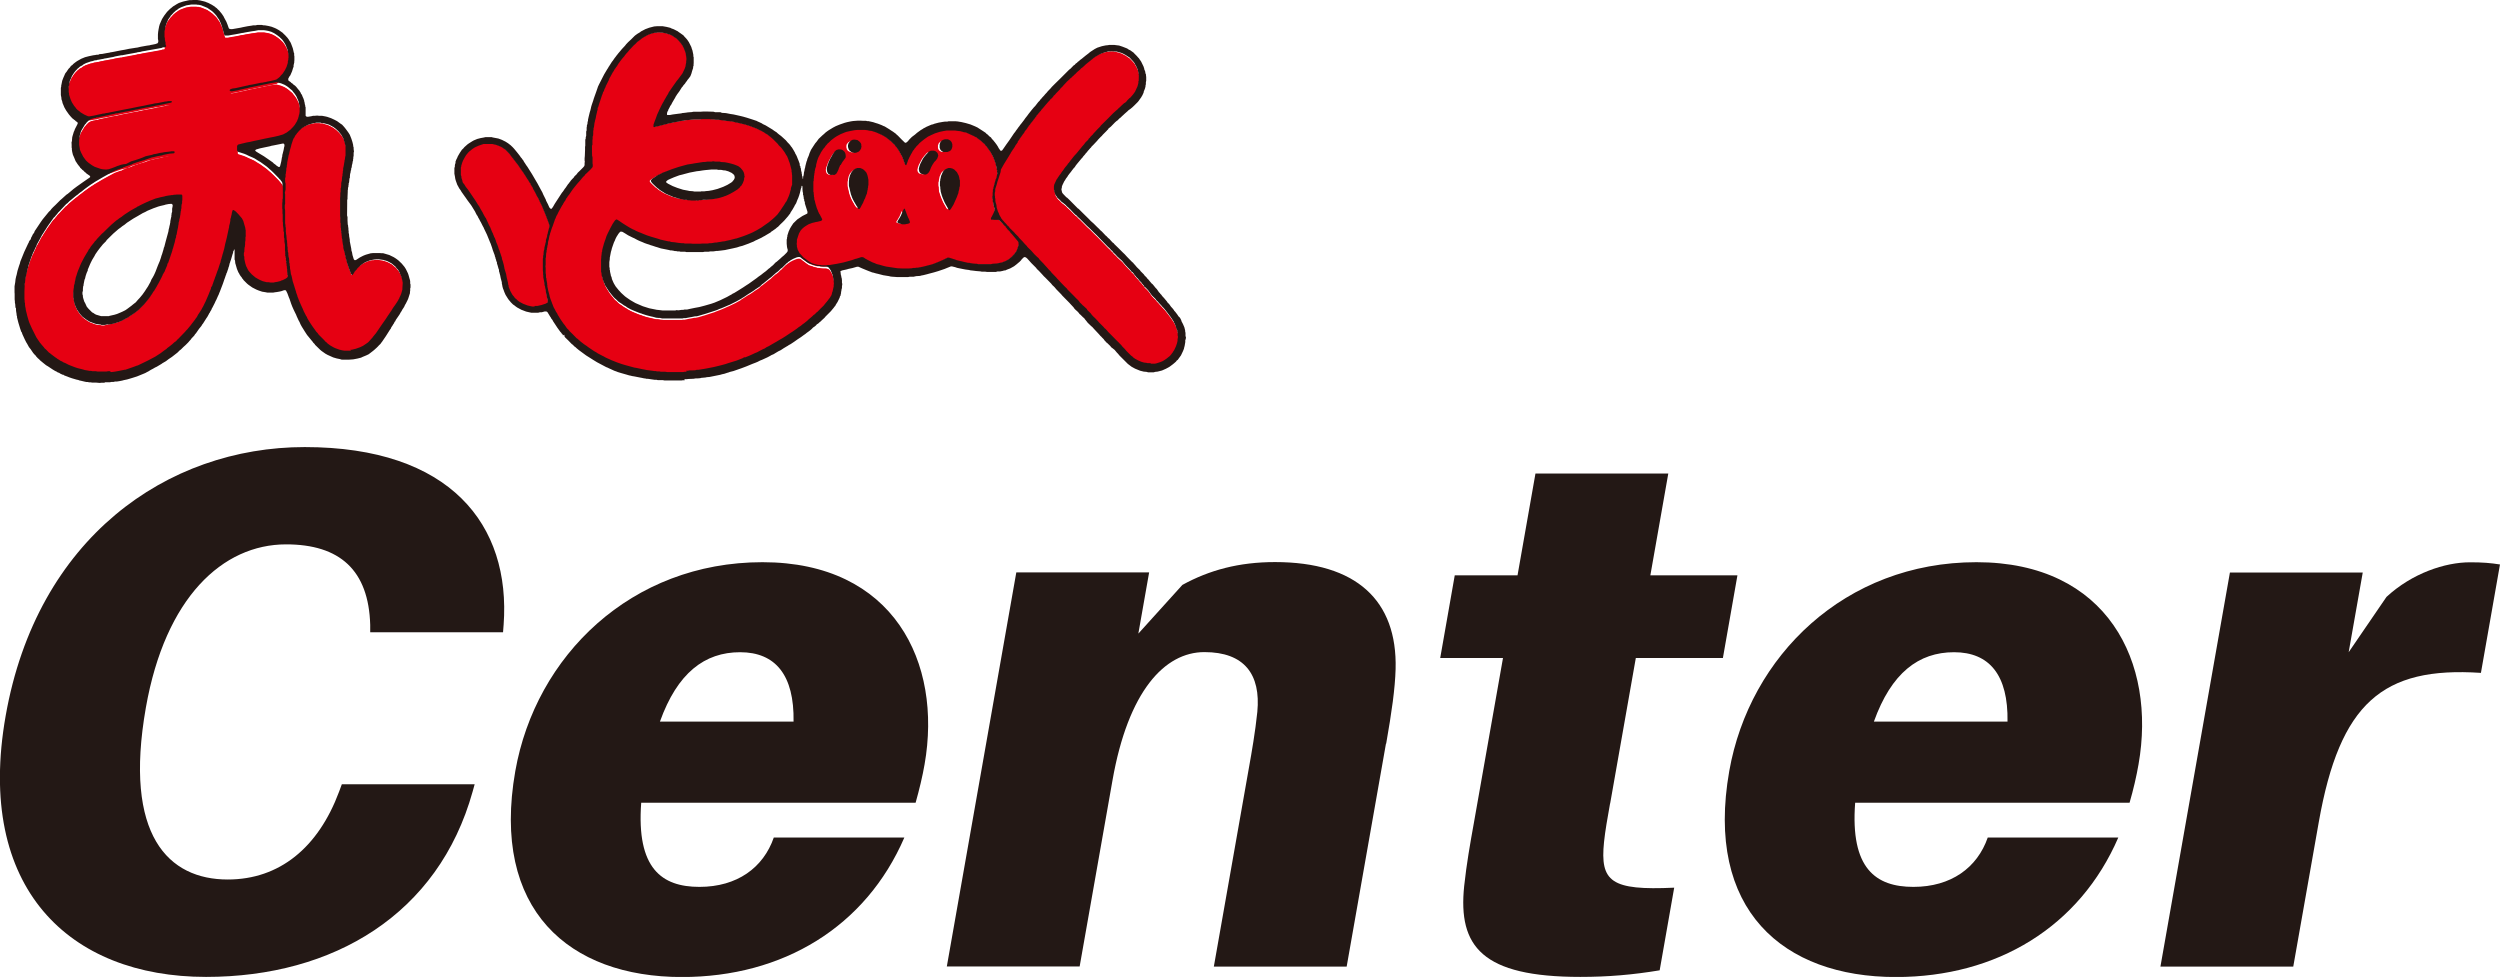
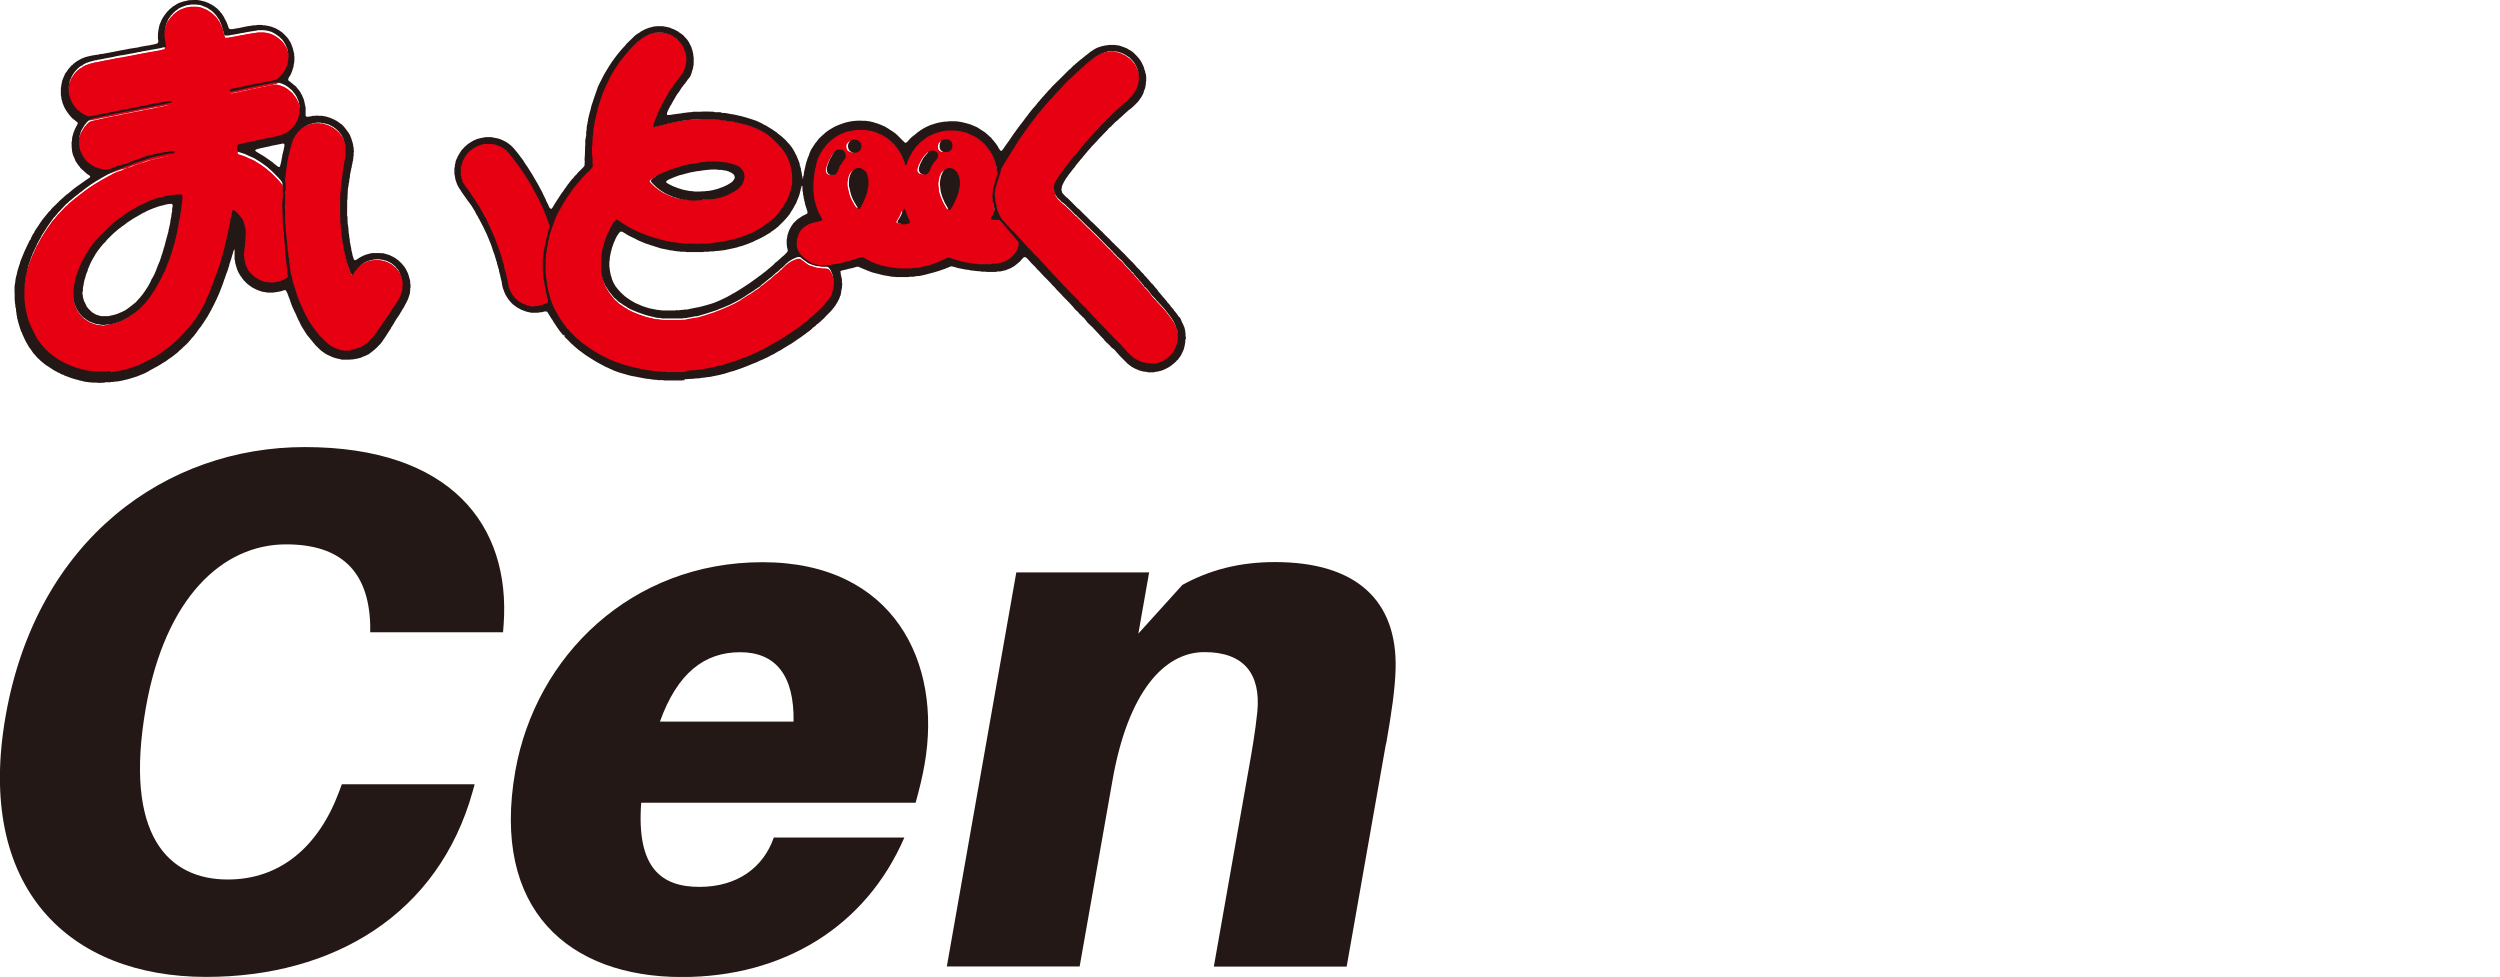
<svg xmlns="http://www.w3.org/2000/svg" id="_レイヤー_1" data-name="レイヤー 1" viewBox="0 0 220.21 86.05">
  <defs>
    <style>
      .cls-1 {
        fill: #e60012;
      }

      .cls-2 {
        fill: #231815;
      }
    </style>
  </defs>
  <g>
    <path class="cls-1" d="m9.65,32.89h-.15s-.16.03-.16.03h-.79s-.15-.02-.15-.02h-.31s-.11-.02-.11-.02h-.15s-.09-.03-.09-.03l-.3-.05-.16-.05-.48-.12-.27-.09-.41-.16-.12-.05-.29-.15-.16-.06-.1-.07-.16-.07-.13-.09-.14-.08-.07-.06-.11-.07-.36-.27-.12-.1-.08-.05-.26-.27-.12-.1-.07-.1-.21-.24-.06-.08-.06-.06-.33-.49-.11-.22-.28-.56-.04-.09-.18-.4-.05-.14-.04-.13-.12-.42-.02-.1-.06-.23-.03-.13-.02-.18-.03-.08v-.07s-.02-.11-.02-.11v-.16l-.04-.07v-.14s0-.13,0-.13v-.68s0-.5,0-.5v-.17s.04-.1.04-.1l.03-.31.02-.09.02-.1.05-.24.03-.09.03-.18.05-.22.04-.1v-.1s.17-.48.17-.48l.05-.14.07-.21.06-.13.08-.22.12-.24.1-.23.09-.17.03-.11.3-.54.17-.32.11-.16.08-.14.09-.13.05-.08.15-.24.24-.34.29-.41.12-.11.05-.07.15-.17.07-.1.2-.2.06-.07.3-.32.17-.18.08-.05.2-.2.15-.12.07-.06.17-.14.22-.18.08-.05.07-.06.14-.12.16-.11.27-.22.08-.06.33-.24.19-.13.19-.12.13-.09.73-.43.4-.22.63-.34.49-.18.14-.03.1-.08.11-.03.09-.04.17-.06.37-.12.15-.08.23-.08.4-.13.38-.11.59-.21.15-.03.43-.1.31-.05.18-.06.52-.1.37-.03.05-.03.02-.07-.03-.06h-.03s-.11,0-.11,0h-.12s-.1,0-.1,0l-.16.02-.37.04-.18.04-.16.02-.14.03-.25.06-.2.03-.13.05-.18.04-.4.09-.25.11-.32.12-.37.12-.31.09-.18.09-.29.15-.22.02-.22.05-.23.08-.1.03-.19.08-.32.12-.1.03-.14.05-.24.03-.27-.02-.12-.02-.12-.03-.23-.08-.26-.09-.23-.13-.28-.2-.1-.08-.16-.15-.11-.15-.15-.21-.1-.21-.05-.08-.12-.29-.02-.16-.02-.1-.03-.17v-.1s0-.2,0-.2v-.15s.02-.19.02-.19v-.1s.05-.15.05-.15l.03-.1.07-.23.05-.09.05-.09.25-.41.07-.06.05-.08.22-.22.2-.11.13-.04.16-.04h.09s.1-.05.1-.05h.12s.14-.05.14-.05l.48-.1.59-.13.14-.03.13-.02.09-.03h.12s.49-.12.49-.12l.25-.05.35-.06.56-.12.16-.02.15-.04.59-.12.53-.09.4-.09.46-.08.18-.04.62-.13.06-.03.02-.06v-.03s-.03-.02-.03-.02h-.08s-.21,0-.21,0l-.19.03h-.1s-.07.02-.07.02l-.6.12-.21.02-.25.06-.22.04-.11.02-.45.1-.13.02-.37.07-.18.04-.15.03-.1.02-.09.02-.16.03-.15.03-.48.09-.89.18-.26.05-.18.04-.16.02-.1.03-.2.02-.09.03-.12.02-.14.03-.26.06-.18.04-.39.06-.11-.02-.31-.14-.33-.2-.12-.11-.13-.09-.13-.13-.05-.08-.06-.07-.08-.1-.19-.3-.12-.28-.13-.4v-.12s-.03-.09-.03-.09v-.18s0-.35,0-.35l.04-.08v-.15s.03-.09.03-.09l.04-.18.05-.09.13-.31.09-.14.05-.08.07-.1.12-.15.07-.07.11-.12.08-.06.12-.11.2-.1.09-.08.23-.12.2-.07.23-.08.16-.03.17-.06.19-.02.1-.03h.07s.25-.06.25-.06l.18-.03.05-.02.19-.03.11-.02.26-.05.24-.04.17-.05.52-.09h.09s.14-.04.14-.04l.12-.02.09-.02.11-.02.82-.15.09-.03.24-.03.07-.02.11-.03.26-.04.19-.04.19-.03.56-.1.12-.02.37-.07.12-.05h.09s.13-.04.13-.04l.05-.04v-.06s-.02-.11-.02-.11v-.21s-.04-.06-.04-.06l-.03-.19v-.11s-.03-.1-.03-.1v-.12s0-.41,0-.41l.02-.07v-.09s.06-.21.06-.21l.12-.36.04-.07.08-.2.11-.16.08-.1.02-.06.11-.11.11-.12.08-.09.1-.08.06-.07.07-.03.1-.08.07-.06.23-.12.46-.17.43-.07h.26s.2,0,.2,0l.11.02h.11s.07.02.07.02l.11.02.12.05.13.05.31.13.29.2.13.09.09.09.07.06.06.07.13.14.09.13.09.14.08.1.04.09.11.24.11.3.04.15.12.41.05.18.04.05h.07s.21,0,.21,0l.12-.02.22-.04.3-.05.37-.07.18-.04.16-.02.19-.04.58-.1.23-.03.3-.05h.53s.15.02.15.02l.22.04.27.08.26.13.27.18.1.08.08.06.25.24.15.21.05.09.05.08.06.12.15.37.07.36.02.17v.19s-.03.09-.03.09v.11l-.03.11v.14s-.13.38-.13.38l-.03.05-.1.21-.21.32-.16.16-.07.1-.14.12-.18.13-.17.05-.39.09-.23.04-.14.04-.16.02-.1.03-.2.02-.47.1-.3.06-.27.04-.06.03-.12.02-.94.21-.11.02-.18.02-.17.05-.08.05-.03.06v.03s.06.04.06.04l.14.03.06-.02.13-.02.22-.04.44-.1.18-.04.36-.08.25-.06.45-.09.21-.05.16-.02.14-.04.26-.05.63-.13.31-.04.15-.03.39.1.31.13.2.12.2.15.07.07.2.16.05.08.04.05.14.17.14.22.08.19.05.09.02.07.04.09.05.26.04.18v.46s-.02.23-.02.23l-.03.06-.02.12-.02.06-.03.12-.04.09-.06.16-.2.33-.14.17-.24.25-.08.06-.25.19-.32.17-.24.07-.13.04-.43.1-.37.07-.18.04-.21.04-.5.11-.44.09-.44.1-.23.04-.18.04-.11.03-.14.03-.35.09-.05.04-.05.09v.4s.02.06.02.06l.08.06.17.05.37.12.19.08.18.09.28.12.24.11.11.07.19.12.22.13.54.39.14.12.12.11.12.1.22.21.44.45.08.1.09.08.05.08.06.07.05.08.03.1v.15s.03.14.03.14v1.02s-.04.09-.04.09v.19s-.02.14-.02.14v.36s0,.1,0,.1l.02.09v.2s0,.15,0,.15l.02.11.02.13v.47s0,.11,0,.11v.21s.07.34.07.34v.2s.03.09.03.09v.23s0,.21,0,.21l.04.13v.27l.05.26v.17s0,.35,0,.35l.02.1v.34s.03.06.03.06v.1l.03.09v.15l.03.1v.16s.02.06.02.06v.15s.03.11.03.11v.13l.02.08v.26s.03.08.03.08v.16s.03.09.03.09v.06s-.07.1-.07.1l-.13.09-.26.13-.11.03-.09.05-.28.07-.2.03-.11.02h-.3s-.16-.02-.16-.02h-.17s-.32-.09-.32-.09l-.28-.12-.17-.09-.22-.13-.07-.06-.12-.1-.12-.1-.19-.21-.1-.12-.08-.14-.07-.15-.06-.11-.07-.23-.05-.22-.04-.19v-.19l-.03-.09v-.25s.03-.09.03-.09v-.09s.02-.28.02-.28l.02-.09v-.06s.04-.14.04-.14v-.19s.03-.17.03-.17v-.27s.02-.1.02-.1l-.02-.1v-.43s-.03-.09-.03-.09v-.08s-.1-.35-.1-.35l-.08-.28-.12-.23-.12-.14-.06-.07-.1-.12-.24-.25-.1-.08-.11-.07h-.06l-.04.04-.05.17-.03.19-.03.1-.03.15-.03.15v.13s-.05.22-.05.22l-.06.26v.1s-.03.06-.03.06l-.11.51-.08.38-.02.07-.04.17-.03.11-.04.15-.1.48-.04.13-.06.22-.04.12-.04.16-.03.09-.02.1-.03.08-.04.14-.02.13-.04.08-.11.34-.06.19-.07.17-.15.43-.04.09-.04.13-.05.13-.06.16-.04.13-.04.09-.02.09-.11.2v.08s-.03.05-.03.05l-.09.21-.03.08-.05.13-.22.51-.05.12-.09.18-.13.27-.05.09-.05.08-.04.09-.21.33-.11.16-.07.14-.06.1-.06.07-.07.11-.27.35-.06.08-.06.08-.2.24-.08.1-.13.13-.08.1-.63.65-.08.06-.05.08-.1.08-.08.05-.21.19-.1.08-.1.08-.23.17-.06.07-.18.12-.33.25-.48.31-.66.35-.6.29-.27.13-.11.03-.29.11-.69.23h-.07s-.13.04-.13.04l-.21.04-.09.02-.16.03-.22.04-.13.02-.27.03m50.75-.03h-.18l-.15.03h-.94s-.12,0-.12,0h-.16s-.12,0-.12,0l-.21-.02h-.39s-.11-.03-.11-.03h-.22s-.11-.03-.11-.03h-.12s-.12-.03-.12-.03l-.39-.05-.16-.02-.19-.04-.22-.04-.51-.11-.19-.03-.18-.05-.55-.15-.34-.1-.46-.16-.5-.2-.21-.1-.12-.05-.21-.1-.11-.07-.09-.04-.44-.23-.13-.09-.2-.11-.53-.36-.1-.08-.24-.16-.3-.23-.28-.25-.08-.05-.37-.38-.27-.26-.07-.1-.14-.13-.2-.29-.1-.12-.27-.39-.17-.28-.05-.08-.05-.09-.03-.08-.09-.12-.1-.2-.11-.2-.06-.14-.03-.09-.04-.09-.04-.12-.09-.23-.03-.08-.07-.23-.02-.11-.11-.41-.04-.21-.04-.13v-.12s0-.06,0-.06v-.12l-.04-.09v-.07s-.02-.1-.02-.1v-.13s-.04-.1-.04-.1v-.24s-.04-.15-.04-.15v-.11s0-.33,0-.33l-.02-.16v-.12s.02-.61.02-.61l.03-.06v-.13s.03-.25.03-.25l.02-.09v-.13s.03-.09.03-.09v-.11l.03-.09v-.1s.05-.17.05-.17v-.1s.04-.18.04-.18l.04-.11.03-.18.04-.18.05-.1v-.05s.05-.15.05-.15l.04-.12.03-.1.06-.18.05-.11.08-.24.08-.22.05-.16.05-.09.06-.16.07-.14.05-.07.02-.06.09-.18.3-.54.05-.06.03-.07.1-.17.11-.15.05-.13.06-.07.11-.17.1-.12.25-.37.1-.14.33-.41.06-.07.31-.35.06-.08.12-.14.12-.11.09-.13.12-.1.13-.13.16-.15.19-.21.04-.1v-.14s-.01-.13-.01-.13v-.1s0-.41,0-.41l-.04-.17v-.87s.03-.08.03-.08v-.41l.02-.11v-.2s.04-.09.04-.09v-.28s.01-.11.01-.11l.04-.14v-.12s.02-.05.02-.05l.02-.07.04-.33.03-.11.02-.11.06-.21.04-.23.07-.3.02-.11.04-.09v-.06s.02-.08.02-.08v-.04s.04-.06.04-.06l.04-.14.02-.08.12-.36.14-.43.06-.15.03-.08.02-.09.06-.07.02-.06.05-.15.09-.17.02-.09.05-.08.04-.09.06-.11.04-.09.06-.11.07-.19.1-.17.19-.35.09-.13.09-.17.06-.07.07-.11.06-.07.15-.25.08-.1.09-.13.14-.18.21-.24.06-.11.05-.03.05-.08.09-.09.12-.14.08-.1.09-.09.28-.3.14-.12.15-.16.28-.21.22-.17.43-.24.22-.09.21-.06.18-.04h.14s.13-.02.13-.02h.17s.11.02.11.02h.15s.33.07.33.07l.27.09.19.07.46.31.09.09.13.13.05.08.07.07.15.21.06.11.09.18.02.08.03.05.05.14.06.19v.12l.03.06v.08s.01.1.01.1v.17s-.01.12-.01.12v.12s-.03.11-.03.11l-.03.22-.08.22-.18.38-.07.1-.32.43-.14.17-.09.13-.22.31-.38.55-.05.12-.12.19-.13.23-.05.08-.1.19-.05.08-.11.2-.2.41-.08.18-.13.28-.09.26-.16.42-.07.2v.14s0,.06,0,.06l.07.02.14-.04.15-.03.63-.16.39-.1.58-.12.27-.04.17-.05.28-.03.1-.04h.09s.25-.02.25-.02l.16-.02.34-.03h.49s.15-.04.15-.04h.44s.26,0,.26,0l.1.03h.26s.15.03.15.03h.26s.12.02.12.02l.26.04.18.02.12.02.16.02h.1s.1.03.1.03h.1s.26.05.26.05l.14.04h.1s.14.05.14.05l.09.02.5.12.4.13.58.22.32.16.12.05.04.04.16.07.07.06.28.17.27.22.19.16.42.42.09.13.2.19.08.1.09.12.15.21.13.23.07.09.11.27.08.23.04.09.06.22.11.42v.14l.04.12v.1s.01.13.01.13v.81l-.03.06-.07.24v.1s-.03.06-.03.06l-.05.17-.04.16-.08.22-.19.43-.08.1-.15.25-.09.13-.21.32-.13.18-.15.2-.22.22-.21.19-.22.18-.09.08-.13.09-.13.09-.41.29-.39.23-.38.2-.18.08-.34.14-.29.11-.33.11-.27.09-.11.02-.42.11-.37.08-.15.04-.2.02-.15.03-.21.03-.15.02h-.12s-.11.03-.11.03l-.24.03h-.16s-.15.04-.15.04h-.48s-.21.02-.21.02h-.63s-.17-.02-.17-.02h-.53l-.11-.02h-.17s-.3-.04-.3-.04l-.32-.05-.33-.03-.09-.04h-.12s-.72-.17-.72-.17l-.13-.05-.34-.1-.34-.1-.37-.12-.12-.05-.13-.05-.31-.13-.16-.06-.16-.07-.09-.04-.14-.08-.13-.05-.26-.14-.33-.2-.3-.19-.29-.2-.22-.14h-.07l-.1.08-.09.13-.12.18-.2.37-.22.44-.12.26-.1.31-.04.1-.09.27-.05.19-.04.13-.05.24v.11s-.05.08-.05.08v.06s-.03.19-.03.19l-.02.11v.11l-.02.19v.79s.02.11.02.11v.15s.03.1.03.1l.03.27.04.09.02.11.11.34.05.09.06.17.17.27.21.32.3.37.08.1.13.13.08.06.2.2.13.09.16.1.21.15.17.09.13.1.17.09.08.05.25.11.44.18.19.07.14.04.06.03.38.12.39.1.15.03.11.03.17.05.21.02h.14s.11.03.11.03h.1s.13.02.13.02h1.07s.56,0,.56,0l.12-.02h.16s.37-.08.37-.08l.18-.03.28-.06h.12l.11-.02.14-.04.41-.12.14-.04.37-.12.5-.16.19-.07.15-.07.2-.07.4-.17.18-.08.13-.05.62-.31.14-.08.26-.14.13-.09.09-.05.4-.27.11-.07.09-.05.32-.21.1-.08.08-.05.35-.23.18-.18.13-.09.07-.06.32-.26.09-.08.18-.13.07-.06.12-.11.26-.23.08-.05.07-.06.07-.06.2-.2.08-.05.05-.04.07-.07.31-.31.08-.05.06-.07.12-.07.07-.06.23-.13.28-.12.17-.05h.13s.09.04.09.04l.07.06.43.32.21.14.28.08.12.05.39.1h.13s.11.03.11.03l.25.02h.23s.15.03.15.03l.11.07.15.21.11.25.03.09.04.09.07.34.02.11v.17s.02.11.02.11l-.02.16v.14s-.01.07-.01.07l-.08.36-.04.09-.02.11-.02.07-.03.08-.03.04-.1.17-.1.12-.07.11-.05.04-.04.07-.06.06-.12.15-.12.15-.27.26-.24.25-.12.09-.13.14-.11.07-.11.11-.21.18-.1.08-.13.13-.3.24-.11.07-.07.07-.05.03-.07.06-.16.1-.15.12-.37.26-.08.05-.11.07-.45.3-.3.19-.2.11-.33.2-.11.06-.31.18-.22.13-.21.1-.16.11-.13.05-.29.15-.26.14-.16.06-.21.1-.31.14-.38.15-.08-.03h-.02s-.01.06-.01.06l-.61.24-.13.04-.68.21-.17.06-.41.11-.57.14-.14.03-.41.08-.26.05-.12.02-.19.03-.11.02-.2.02h-.14s-.13.05-.13.05h-.26s-.26.01-.26.01l-.11.02h-.17m40.9-.7h-.26l-.1-.03-.2-.02-.24-.07-.28-.12-.26-.14-.16-.11-.06-.07-.15-.11-.42-.42-.12-.15-.22-.22-.1-.13-.2-.2-.06-.07-.07-.06-.13-.13-.48-.49-.22-.22-.08-.1-.15-.16-.07-.05-.1-.12-.4-.4-.1-.12-.26-.27-.14-.13-.13-.14-.11-.15-.18-.17-.11-.11-.04-.09-.28-.26-.1-.08-.08-.09-.16-.15-.07-.11-.1-.11-.14-.13-.24-.25-.53-.53-.05-.08-.18-.17-.35-.36-.23-.25-.11-.11-.08-.1-.32-.33-.09-.09-.05-.08-.22-.22-.1-.12-.21-.23-.12-.14-.37-.38-.07-.11-.12-.1-.25-.24-.29-.33-.16-.15-.18-.18-.02-.05-.11-.11-.15-.16-.12-.14-.33-.34-.05-.08-.29-.29-.08-.1-.36-.35-.06-.07-.05-.08-.12-.1-.14-.17-.13-.13-.06-.08-.11-.11-.05-.08-.06-.06-.03-.08-.09-.14-.04-.09-.03-.04-.02-.09-.09-.18-.03-.11-.04-.13-.03-.12v-.1s-.03-.16-.03-.16l-.04-.11-.02-.08-.02-.11v-.17l-.03-.1v-.13l-.02-.1v-.09s0-.1,0-.1l.03-.16v-.19s.14-.4.14-.4l.06-.24.09-.26.19-.59.03-.23.27-.48.44-.71.05-.09.09-.14.04-.08.05-.08.29-.43.04-.09.13-.18.08-.13v-.06s.07-.07.07-.07l.19-.28.15-.21.17-.23.06-.12.16-.19.07-.11.11-.16.03-.05.05-.04.11-.16.1-.12.08-.1.06-.08.1-.13.05-.08.06-.06.04-.07.05-.08.07-.06.05-.08.07-.07.06-.08.07-.06.05-.09.17-.19.06-.07.1-.12.29-.34.13-.13.02-.05.1-.08.11-.11.06-.07.05-.08.12-.11.1-.12.11-.11.22-.23.05-.08.16-.15.12-.14.3-.32.23-.21.06-.07.08-.05.08-.09.12-.1.06-.07.08-.06.17-.18.12-.1.12-.1.13-.14.08-.05.17-.15.11-.11.27-.22.2-.16.17-.13.07-.07.21-.14.28-.16.18-.09.32-.12.22-.05.06-.02h.16s.17-.03.17-.03l.23.02.11.02h.11s.1.03.1.03l.11.03.18.05.13.05.2.11.09.04.1.08.22.13.21.23.07.07.12.14.05.08.04.09.08.13.15.33.03.14.04.19v.1s.03.07.03.07v.41s-.01.07-.01.07l-.03.05v.15s-.08.3-.08.3l-.17.37-.04.09-.15.21-.14.17-.08.09-.04.05-.08.05-.18.18-.12.15-.07.06-.11.06-.25.23-.11.11-.12.1-.08.09-.12.1-.28.25-.44.45-.58.57-.07.07-.05.08-.27.27-.19.21-.11.11-.1.13-.18.17-.05.08-.12.11-.04.09-.23.22-.15.2-.17.19-.05.07-.06.07-.14.17-.18.22-.1.12-.09.09-.06.07-.1.12-.09.12-.14.17-.15.21-.07.06-.05.09-.14.17-.06.07-.06.08-.14.21-.08.09-.12.19-.06.07-.2.29-.03.06-.06.07-.21.45-.03.16v.27l.03.1v.1s.06.15.06.15v.07s.22.32.22.32l.21.19.17.18.11.07.12.1.1.08.13.14.12.1.09.09.07.06.3.32.07.07.07.07.05.04.08.05.1.12.16.14.36.36.29.29.23.21.38.38.25.24.26.27.72.74.17.15.12.15.1.07.07.11.25.24.1.12.44.4.14.17.14.17.06.07.07.07.08.09.11.11.17.18.05.08.13.09.1.13.05.08.11.12.05.08.14.13.13.17.18.18.05.08.16.19.04.09.11.07.22.23.26.36.12.15.27.26.09.13.14.13.08.1.22.23.08.1.11.11.06.07.08.1.19.24.17.23.08.1.09.13.16.24.05.08.05.12.06.1.03.09.05.12.06.21.05.12v.09s.04.05.04.05v.09s.02.08.02.08v.18l.03.11-.02.13-.02.11v.12s-.05.21-.05.21l-.09.27-.16.34-.09.13-.05.09-.06.07-.07.1-.13.14-.13.1-.12.1-.16.11-.19.12-.22.09-.34.11-.15.02h-.21s-.12.01-.12.01m-70.47-1.18h-.3s-.28,0-.28,0l-.19-.03-.25-.06-.36-.13-.15-.07-.31-.18-.23-.17-.08-.09-.08-.05-.04-.05-.13-.14-.22-.22-.22-.22-.09-.13-.15-.16-.05-.08-.26-.36-.18-.27-.09-.14-.05-.08-.13-.22-.05-.13-.06-.08-.12-.24-.08-.15-.08-.2-.18-.39-.09-.21-.04-.08-.03-.09-.05-.11-.04-.13-.04-.08v-.06s-.09-.22-.09-.22l-.03-.08-.02-.09-.12-.38-.05-.17-.12-.37-.02-.09-.03-.15-.05-.23-.06-.17-.04-.3-.04-.2v-.15s-.04-.09-.04-.09v-.17s-.03-.1-.03-.1v-.14l-.02-.27-.03-.07v-.07s-.03-.15-.03-.15v-.16s-.03-.09-.03-.09v-.11s0-.09,0-.09v-.21s-.04-.09-.04-.09v-.16s-.03-.19-.03-.19v-.12s-.02-.09-.02-.09l-.03-.38-.03-.14v-.08l-.02-.11v-.16s0-.18,0-.18l-.04-.12v-.11s-.03-.18-.03-.18v-.36s0-.12,0-.12v-.64s-.02-.19-.02-.19v-.11s0-.18,0-.18l.03-.1v-.4s0-.46,0-.46l-.03-.13v-.06s.03-.06.03-.06l.03-.14v-.54s-.02-.1-.02-.1v-.1s-.01-.29-.01-.29l.04-.08v-.26s.03-.07.03-.07v-.1s.02-.13.02-.13v-.17s.05-.2.05-.2v-.1s.03-.12.03-.12v-.1s.05-.22.05-.22l.05-.23.04-.23.04-.09.02-.12.05-.22.1-.35.04-.17.04-.11.08-.25.06-.15.08-.11.07-.15.1-.12.07-.11.07-.06.07-.1.28-.26.19-.12.32-.17.47-.15.16-.02.11-.03h.4l.1.03h.14s.32.09.32.09l.17.05.37.2.13.09.08.06.25.23.14.17.12.15.17.31.12.38.08.32v.82s-.02.11-.02.11l-.03.23-.03.09v.07l-.02.1-.02.12-.03.19-.04.22v.15s-.04.1-.04.1v.13s-.02.14-.02.14v.15s-.04.05-.04.05l-.03.37-.03.1v.1s-.02.14-.02.14l-.02.26-.03.06v.31s-.04.09-.04.09v.08s0,.19,0,.19l-.03.25v.28s0,.85,0,.85v.39s.02.21.02.21v.37s.03.06.03.06v.36s.03.09.03.09v.16s.02.08.02.08v.15s.03.1.03.1v.11l.02.11v.09s.03.09.03.09l.06.42.04.23.02.2.09.35.02.11v.09s.04.1.04.1l.03.15.08.29.04.16.04.14.05.12.04.14.05.13.13.35.04.11.1.12h.02s.06-.03.06-.03l.17-.27.17-.19.05-.08.27-.26.18-.13.13-.09.14-.08.38-.15.29-.06.12-.02.16-.02h.19l.29.04.15.02.1.04.11.02.16.06.34.18.19.16.17.14.05.08.2.24v.06s.08.06.08.06l.05.12.12.28.07.23.02.1.05.24-.02.47v.12s-.11.36-.11.36l-.06.15-.09.19-.04.11-.04.05-.04.09-.1.16-.16.24-.13.18-.09.13-.1.17-.23.34-.13.19-.14.22-.33.47-.56.82-.08.09-.12.15-.06.07-.05.08-.09.09-.06.07-.19.21-.1.08-.37.25-.27.13-.37.13-.36.08h-.12m-21.35-2.28l.14-.02.33-.06.51-.16.19-.08.12-.06.2-.11.17-.09.09-.04.1-.08.43-.28.25-.19.13-.1.51-.51.26-.32.06-.07.12-.15.11-.16.23-.35.02-.05.08-.09.22-.37.06-.11.13-.23.23-.44.1-.21.04-.1.15-.25.06-.16.12-.28.04-.09.03-.12h-.04s.09-.08.09-.08l.17-.49.08-.24.08-.23.05-.16.02-.1.04-.1.06-.22.09-.31.06-.29.05-.15v-.13s.06-.12.06-.12l.03-.19.03-.15.06-.27.02-.16.03-.14v-.11l.03-.09.03-.12v-.07s.03-.13.03-.13l.03-.12v-.07s.02-.1.02-.1v-.1s.03-.06.03-.06v-.11s.02-.11.02-.11v-.13s.04-.06.04-.06v-.19l.02-.16.03-.1v-.19s.02-.08.02-.08v-.2s0-.19,0-.19l-.03-.08-.06-.03h-.21s-.17,0-.17,0l-.17.03h-.1s-.1.03-.1.03h-.11s-.11.02-.11.02l-.16.02-.22.04-.18.05-.15.03-.19.04-.14.04-.28.07-.22.09-.29.11-.12.06-.1.04-.24.11-.33.16-.2.11-.07.02-.07.06-.15.08-.39.22-.4.26-.08.05-.23.17-.07.06-.22.14-.15.12-.08.05-.17.14-.29.25-.25.24-.47.46-.12.1-.45.48-.05.08-.12.11-.05.08-.3.37-.1.17-.1.12-.04.1-.12.19-.23.39-.25.48-.11.25-.05.13-.13.31-.08.23-.06.2-.05.13-.05.25-.04.17-.02.17-.03.06-.02.13v.11s-.03.1-.03.1l-.05.29v.18s0,.32,0,.32l.03.15v.12s.04.09.04.09l.02.13.08.23.15.34.25.37.12.14.15.16.36.26.25.15.42.16.13.04.31.04h.08s.1.04.1.04h.31l.13-.04.15-.02m37.52-1.65h-.21s-.15-.03-.15-.03l-.26-.06-.39-.15-.32-.17-.15-.11-.11-.11-.15-.12-.07-.11-.14-.16-.19-.34-.14-.38v-.1s-.04-.1-.04-.1l-.02-.17-.11-.45-.03-.17-.02-.12-.15-.5-.02-.13-.04-.19-.09-.33-.06-.19v-.08s-.12-.33-.12-.33l-.03-.09-.03-.09-.06-.18-.05-.1-.05-.18-.07-.19-.1-.23-.04-.15-.04-.09-.03-.1-.08-.14-.02-.08-.05-.09-.02-.09-.09-.17-.12-.3-.05-.12-.09-.16-.08-.18-.21-.46-.06-.07-.11-.2-.08-.15-.04-.09-.07-.11-.05-.09-.05-.08-.12-.23-.15-.21-.03-.06-.15-.24-.14-.21-.06-.08-.05-.08-.32-.47-.11-.16-.06-.07-.06-.08-.04-.04-.17-.28-.09-.09-.04-.1-.03-.15-.06-.2v-.1s-.03-.07-.03-.07v-.09s-.03-.08-.03-.08v-.57l.02-.11v-.08s.05-.1.05-.1l.02-.09.09-.23.14-.26.13-.22.18-.22.11-.11.08-.06.17-.14.24-.16.34-.15.41-.13h.16s.13-.02.13-.02h.5s.33.09.33.09l.22.08.25.11.21.14.13.09.11.11.26.27.24.33.07.07.05.08.12.14.07.11.16.19.16.24.09.13.05.08.15.2.28.43.05.08.08.14.05.04.04.09.12.19.06.06v.07s.13.2.13.2l.07.09.02.09.1.17.11.2.16.33.06.08.1.21.04.1.22.44.05.13.04.09.04.1.12.29.09.22.05.13.2.53.05.15.03.14-.14.52-.03.16-.03.08v.11s-.04.11-.04.11l-.07.23v.16s-.05.13-.05.13l-.04.18-.05.21-.03.2-.03.11-.02.23v.08s-.04.09-.04.09v.17l-.02.11v.99l.02.21v.21s.03.08.03.08v.13l.03.15.03.14.02.16.02.19.05.16.08.48.02.11.03.18.04.17.03.15.04.11v.19s-.03.05-.03.05l-.14.08-.37.12-.36.08h-.25m33.18-3.37h-.34s-.45.02-.45.02l-.47-.02-.35-.05-.66-.1-.25-.06-.34-.1-.25-.06-.18-.08-.19-.07-.42-.21-.08-.05-.09-.04-.19-.13-.1-.04h-.12s-.4.14-.4.14l-.14.03-.1.04-.2.07-.73.2-.59.12-.43.07-.16.02h-.18s-.16.03-.16.03h-.39s-.11-.02-.11-.02h-.15s-.12-.02-.12-.02l-.28-.07-.22-.08-.28-.17-.46-.34-.23-.26-.09-.09-.17-.32-.04-.17-.03-.09v-.14s-.02-.1-.02-.1v-.16s.02-.21.02-.21l.08-.24.03-.1.03-.08.04-.13.16-.28.15-.16.14-.12.16-.11.25-.15.33-.12.18-.04.1-.03.19-.03.1-.03.19-.04.07-.06.03-.06v-.03s-.22-.41-.22-.41l-.06-.08-.04-.09-.07-.15-.02-.09-.03-.04-.06-.16-.12-.41-.03-.15-.04-.18v-.14s-.05-.08-.05-.08v-.11s-.02-.14-.02-.14v-.11s-.02-.09-.02-.09v-.19s0-.14,0-.14v-.08s0-.17,0-.17v-.31s.03-.07.03-.07v-.16s.01-.09.01-.09v-.14s.04-.12.04-.12v-.1l.02-.09v-.11s.03-.06.03-.06l.03-.18.07-.23v-.11s.07-.23.07-.23l.03-.12.08-.23.04-.1.17-.32.04-.09.16-.24.04-.07.1-.11.06-.07.05-.09.11-.12.08-.1.1-.08.2-.2.33-.25.19-.12.32-.17.34-.14.16-.06.36-.08.37-.07.24-.02h.31s.38,0,.38,0l.24.03.1.03.24.03.37.12.52.23.31.18.28.21.12.1.07.05.2.2.16.15.05.09.11.11.06.11.06.07.12.19.16.3.07.11.05.13.09.22.09.27.06.12.04.05h.03s.03,0,.03,0l.02-.07.09-.23.04-.14.06-.11.04-.1.18-.34.05-.08.11-.21.07-.06.06-.11.09-.1.09-.12.12-.11.08-.09.06-.07.12-.1.07-.06.15-.12.13-.1.29-.2.27-.13.18-.08.15-.07.41-.13.33-.07.3-.05h.54s.19,0,.19,0l.19.03.28.03.31.09.17.02.33.15.39.18.14.08.11.04.02.04.25.19.08.05.11.11.24.21.07.11.09.09.05.08.06.07.18.26.08.1.05.13.04.05.12.23.03.09.06.14.03.1.04.09.02.07.04.1v.06s.03.13.03.13l.04.18.02.17.03.05v.04s-.03.07-.03.07l.04.14-.02.06-.06.32-.07.15-.07.24-.02.09-.05.17-.02.1-.03.09-.02.11-.05.13v.16s-.02.09-.02.09v.24s-.02.11-.02.11v.07s0,.09,0,.09l.03.06v.21s.05.1.05.1l.02.19.04.16.06.16v.17s-.04.09-.04.09l-.03.1-.18.36-.05.08-.02.07v.08s.02.03.02.03h.13s.16.02.16.02h.35s.09.05.09.05l.21.2.1.12.17.18.07.02v.04s0,.03,0,.03l.07.07.07.1.24.24.05.09.11.11.53.63.05.08.02.2-.03.13-.09.26-.05.15-.05.07v.05l-.08.05-.07.13-.11.11-.13.14-.24.2-.09.05-.07.05-.18.09-.2.07-.08.05h-.08s-.37.08-.37.08l-.35.02-.18.04h-1.11s-.14-.03-.14-.03h-.11s-.23-.03-.23-.03l-.19-.03-.11-.02h-.12s-.4-.1-.4-.1l-.11-.03-.09-.02-.39-.09-.12-.05-.57-.18h-.11s-.45.23-.45.23l-.25.11-.47.19-.22.08-.78.2-.46.09h-.12s-.11.04-.11.04h-.15s-.19.03-.19.03m-.85-3.87h.24s.1-.02.1-.02l.15-.02.13-.05.04-.05v-.09s-.1-.24-.1-.24l-.06-.11-.1-.25-.06-.16-.04-.12-.04-.08-.03-.11-.03-.06h-.03s-.05.02-.05.02l-.13.27-.13.31-.03.06-.13.22-.07.11-.04.08-.03.05-.02.05.04.05.15.08.26.07m4.02-1.39l.04.06.05.07h.06s.1-.11.1-.11l.22-.36.22-.49.08-.18.03-.08.03-.09.07-.2v-.08s.06-.21.06-.21l.03-.1v-.08s.02-.06.02-.06v-.13s.02-.45.02-.45l-.03-.06-.04-.23-.04-.13-.15-.29-.24-.24-.17-.09-.18-.04h-.17s-.25.1-.25.1l-.17.14-.11.2-.05.13-.06.12-.04.21-.02.09v.09s-.04.12-.04.12v.37s.03.09.03.09v.12s.02.2.02.2v.06s.1.33.1.33l.08.23.17.4.12.23.05.08.14.25m-7.97-.1l.1.14.05.02h.03s.11-.17.11-.17l.08-.16.14-.25.04-.12.04-.08.03-.08.05-.08.08-.23.09-.24v-.1s.03-.06.03-.06v-.06s.04-.09.04-.09v-.09l.03-.09v-.1l.03-.13v-.23s0-.23,0-.23l-.02-.08-.02-.12-.05-.21-.09-.22-.04-.05-.17-.18-.13-.09-.2-.07h-.26s-.2.06-.2.06l-.15.11-.1.11-.09.13-.11.24-.06.28v.08s-.03.13-.03.13v.19s0,.23,0,.23l.07.28.03.14.08.33.13.35.12.24.1.17.13.23.11.15m-13.99-.59h.23s.15-.02.15-.02h.31s.35-.04.35-.04l.36-.04.4-.08.37-.11.09-.04.13-.04.18-.08.21-.1.14-.08.15-.08.35-.22.07-.06.14-.12.03-.07.1-.08.13-.22.05-.13.04-.1.03-.12v-.11s.02-.06.02-.06l.02-.06-.04-.1v-.07s-.01-.1-.01-.1l-.04-.13-.08-.14-.14-.17-.06-.07-.2-.15-.1-.04-.12-.05-.16-.06-.24-.07-.29-.07-.26-.05-.33-.02-.14-.04h-.39s-.19-.03-.19-.03l-.11.03h-.4l-.15.03h-.15s-.07.01-.07.01l-.2.03-.12.02-.19.03-.27.04-.15.03-.45.07-.62.17-.14.04-.6.2-.26.1-.58.22-.14.08-.25.11-.48.32-.13.13-.02.06v.06s.06.05.06.05l.04.07.17.17.25.24.1.08.08.05.04.05.13.09.16.1.25.16.31.14.4.17.28.08.13.05.55.11h.21s.11.04.11.04h.15s.14.03.14.03h.54s.11.02.11.02m11.7-2.22h.27s.15-.13.15-.13l.03-.06.05-.08.1-.21.04-.13.1-.2v-.04s.05-.04.05-.04l.16-.28.06-.07.07-.1.1-.13.03-.1v-.12s0-.18,0-.18l-.08-.18-.17-.15-.12-.05-.23-.02-.2.06-.14.12-.17.23-.14.26-.09.15-.1.21-.05.1-.02.09-.04.09-.04.13-.03.1-.03.19.03.22.05.12.05.08.17.1.12.02m7.98-.08l.17.05h.12s.12-.07.12-.07l.13-.13.08-.14.11-.28.06-.12.06-.11.07-.11.11-.16.13-.13.13-.18.08-.25-.06-.22-.16-.15-.16-.06h-.25l-.1.03-.14.09-.08.1-.13.14-.18.22-.09.13-.24.47-.08.24-.05.21.02.06v.1s.05.09.05.09l.09.12.15.07m-6.19-1.92l.09.03.12.02.15-.03.19-.08.13-.13.03-.06.05-.08.04-.2-.02-.07v-.1s-.06-.12-.06-.12l-.1-.12-.18-.14-.22-.05h-.13s-.11.03-.11.03l-.17.1-.08.09-.08.1-.05.17v.17s.05.21.05.21l.07.1.15.12.12.06m8.08,0h.29s.19-.07.19-.07l.08-.05.1-.12.07-.21v-.06s0-.18,0-.18l-.07-.19-.1-.12-.13-.08-.1-.04h-.26s-.14.03-.14.03l-.14.08-.12.14-.07.2v.28s.07.18.07.18l.12.13.21.1" />
    <path class="cls-1" d="m75,13.42h.09s.12-.01.12-.01l.16-.06.11-.11.02-.05.04-.08.04-.17-.02-.06v-.09s-.05-.1-.05-.1l-.08-.11-.16-.12-.19-.04h-.11s-.09.03-.09.03l-.15.08-.07.08-.07.08-.04.14v.15s.05.18.05.18l.05.08.13.1.11.04.08.03m7.99-.03h.25l.17-.06.06-.04.09-.09.06-.18v-.05s0-.17,0-.17l-.06-.16-.08-.1-.12-.07-.07-.03h-.24s-.12.02-.12.02l-.12.07-.1.12-.06.16v.25s.06.14.06.14l.1.11.18.09m-1.88,1.92l.15.04h.09s.09-.05.09-.05l.12-.12.07-.12.11-.28.06-.12.06-.12.07-.12.12-.16.13-.14.12-.16.07-.22-.05-.17-.13-.13-.13-.05h-.22l-.08.03-.11.07-.07.09-.13.14-.17.22-.08.13-.24.46-.08.23-.04.19v.04s.02.1.02.1l.03.07.08.1.12.06m-8.09.06l.09.02.24-.02.11-.08.02-.04.05-.09.09-.21.04-.13.09-.18v-.07s.08-.06.08-.06l.15-.27.07-.08.08-.1.09-.11.03-.07v-.1s0-.15,0-.15l-.06-.15-.14-.12-.09-.04h-.19s-.16.04-.16.04l-.12.1-.16.22-.14.25-.09.15-.1.21-.04.09-.02.09-.04.09-.05.12-.03.1-.03.17.03.2.04.09.04.05.14.08m2.45,2.87l.07.1.07-.11.07-.15.14-.25.05-.11.04-.08.03-.08.04-.08.08-.22.08-.23v-.1s.04-.06.04-.06v-.06s.03-.08.03-.08v-.09l.03-.09v-.1l.03-.13v-.1s0-.13,0-.13v-.21s-.02-.08-.02-.08l-.02-.12-.05-.2-.09-.2-.03-.04-.17-.17-.11-.08-.18-.06h-.23s-.17.05-.17.05l-.13.1-.1.11-.09.12-.1.23-.06.27v.08s-.03.12-.03.12v.18s0,.22,0,.22l.06.27.03.14.08.33.13.34.11.23.1.17.12.22.11.15h0m8,.16l.03.03.06-.07.21-.34.22-.48.08-.18.02-.08.04-.1.06-.19v-.07s.07-.22.07-.22l.03-.08v-.09s.02-.06.02-.06v-.11s.02-.43.02-.43l-.03-.05-.04-.23-.04-.12-.14-.27-.22-.23-.15-.08-.16-.04h-.15s-.22.1-.22.1l-.15.12-.1.18-.05.12-.05.11-.04.21-.02.08v.09s-.04.12-.04.12v.35l.03.08v.13s.02.19.02.19v.05s.1.32.1.32l.08.22.17.4.12.22.05.08.14.26.03.06m-4.12,1.3h.22l.1-.02.15-.02.1-.03h0v-.05l-.09-.22-.05-.12-.1-.26-.06-.16-.04-.11-.05-.08-.02-.08-.09.2-.13.31-.04.06-.13.23-.07.1-.04.08-.02.04.12.06.24.07m-17.94-2.09h.21s.15-.02.15-.02h.31s.35-.05.35-.05l.35-.04.4-.09.37-.11.09-.04.13-.04.18-.08.21-.1.14-.08.14-.07.35-.22.06-.06.13-.11.03-.07.1-.09.13-.2.04-.12.04-.09.03-.11v-.12s.03-.08.03-.08v-.03s-.03-.09-.03-.09v-.08s0-.09,0-.09l-.04-.12-.07-.12-.13-.16-.06-.06-.19-.14-.09-.03-.12-.05-.16-.05-.24-.07-.28-.07-.25-.05-.34-.02-.14-.04h-.39s-.18-.03-.18-.03l-.1.03h-.4l-.15.03h-.15s-.06.01-.06.01l-.2.03h-.12s-.19.04-.19.04l-.27.04-.15.02-.45.08-.62.17-.14.04-.59.2-.26.09-.57.22-.14.07-.24.11-.47.3-.11.11v.02s0,.01,0,.01l.03.03.03.07.17.17.24.23.09.08.09.05.05.05.11.09.16.1.25.16.3.14.4.17.27.08.12.05.55.11h.21s.11.03.11.03h.15s.14.03.14.03h.54s.11.03.11.03M9.32,28.61l.16-.02h0s.13-.02.13-.02l.32-.06.5-.15.18-.07.11-.06.21-.11.18-.09.08-.04.09-.07.43-.28.25-.19.12-.09.5-.5.26-.31.06-.07.12-.15.11-.15.21-.34.02-.05.09-.1.22-.36.06-.12.13-.23.23-.43.1-.2.04-.1.14-.25.06-.15.12-.28.04-.08h-.02l-.03-.09.14-.13.16-.47.07-.24.08-.23.04-.16.03-.1.04-.09.06-.22.09-.31.06-.29.05-.15v-.13s.06-.13.06-.13l.03-.18.03-.15.05-.27.02-.16.03-.13v-.11l.04-.1.03-.1v-.07s.04-.15.04-.15l.03-.11v-.07s.02-.1.02-.1v-.1s.03-.06.03-.06v-.1s.02-.11.02-.11v-.13s.04-.06.04-.06v-.18l.02-.18.03-.1v-.19s.02-.08.02-.08v-.19s0-.17,0-.17v-.03s-.03,0-.03,0h-.19s-.15,0-.15,0l-.18.03h-.09s-.1.03-.1.03h-.12s-.1.02-.1.02l-.15.03-.22.04-.18.04-.15.03-.18.04-.13.04-.28.08-.21.09-.29.1-.12.06-.1.04-.24.11-.33.16-.21.11-.06.02-.07.05-.15.08-.39.22-.41.26-.08.05-.23.16-.07.06-.22.14-.15.11-.08.05-.17.14-.29.24-.25.24-.47.46-.12.1-.44.47-.05.08-.12.11-.05.07-.29.37-.1.17-.1.11-.04.09-.13.19-.22.39-.24.48-.11.24-.05.13-.13.31-.08.23-.06.21-.05.12-.05.24-.04.16v.18s-.04.06-.04.06l-.02.12v.1s-.03.11-.03.11l-.05.28v.17s.01.32.01.32l.02.15v.12s.04.08.04.08l.03.14.07.22.15.33.24.36.12.14.15.15.35.26.24.14.41.16.12.04.3.04h.09s.09.05.09.05h.28l.12-.04m20.92,2.44l-.19-.04-.25-.07-.37-.13-.16-.07-.32-.18-.24-.18-.08-.09-.08-.06-.04-.06-.13-.13-.22-.22-.23-.23-.09-.14-.15-.16-.06-.08-.26-.36-.17-.27-.09-.13-.06-.08-.14-.23-.05-.12-.06-.08-.12-.24-.08-.15-.09-.21-.18-.39-.09-.21-.04-.09-.02-.08-.05-.11-.04-.14-.04-.08v-.07s-.09-.2-.09-.2l-.03-.1-.02-.09-.12-.37-.05-.17-.12-.38-.02-.09-.03-.15-.05-.23-.06-.18-.05-.3-.04-.21v-.13s-.04-.09-.04-.09v-.17s-.03-.09-.03-.09v-.41s-.05-.08-.05-.08v-.08s-.03-.15-.03-.15v-.15s-.03-.09-.03-.09v-.12s-.01-.08-.01-.08v-.2s-.03-.09-.03-.09v-.17s-.03-.19-.03-.19v-.11s-.02-.09-.02-.09l-.03-.38-.03-.15v-.08l-.02-.11v-.17s0-.17,0-.17l-.04-.12v-.12s-.03-.18-.03-.18v-.36s0-.12,0-.12v-.64s-.02-.19-.02-.19v-.11s0-.2,0-.2l.03-.1v-.39s0-.45,0-.45l-.04-.14.02-.07v-.06s.04-.14.04-.14v-.52s-.02-.09-.02-.09v-.12s0-.31,0-.31l.04-.08v-.25l.03-.07v-.09s.02-.13.02-.13v-.17s.05-.2.05-.2v-.09s.03-.12.03-.12v-.1s.05-.22.05-.22l.05-.23.04-.23.04-.1.02-.11.06-.23.1-.35.04-.18.04-.11.08-.25.07-.17.07-.1.08-.15.1-.13.07-.12.08-.06.07-.1.29-.26.19-.13.33-.17.48-.16.16-.02.11-.03h.42s.11.02.11.02h.14s.33.1.33.1l.18.05.39.21.14.1.08.07.25.24.14.17.13.15.18.33.13.39.08.34v.83s-.02.12-.02.12l-.03.24-.03.08v.07l-.02.11-.02.11-.03.19-.04.22v.15s-.04.09-.04.09v.13s-.02.14-.02.14v.16s-.04.05-.04.05l-.02.36-.03.11v.09s-.02.14-.02.14l-.02.28-.02.06v.31s-.04.08-.04.08v.06s0,.2,0,.2l-.03.25v.28s0,.85,0,.85v.38s.02.21.02.21v.36s.03.06.03.06v.21s0,.15,0,.15l.02.09v.16s.03.08.03.08v.15s.03.1.03.1v.12l.02.11v.09s.03.08.03.08l.07.42.05.23.02.2.09.35.03.11v.09s.04.1.04.1l.03.15.08.28.04.16.03.14.05.12.04.14.05.12.14.36.03.1.04.06.16-.25.17-.19.05-.09.28-.27.19-.13.14-.09.15-.09.39-.16.3-.07h.12s.17-.03.17-.03h.2s.29.04.29.04l.16.03.1.03.11.03.17.06.36.19.2.17.18.15.06.08.22.25v.05s.07.06.07.06l.06.14.12.28.08.24v.1s.06.24.06.24l-.02.48v.13s-.12.37-.12.37l-.07.17-.08.18-.04.13-.04.04-.03.09-.1.18-.16.24-.13.18-.08.13-.1.17-.24.34-.12.18-.14.22-.33.48-.56.82-.08.09-.11.15-.06.07-.06.08-.08.09-.06.07-.2.21-.11.09-.38.26-.28.13-.38.13-.37.09h-.13s0,.01,0,.01h-.31s-.3,0-.3,0m71.07,1.18h-.27l-.11-.03-.2-.03-.25-.08-.29-.12-.26-.14-.17-.12-.06-.08-.15-.11-.42-.43-.12-.15-.23-.22-.09-.12-.2-.2-.06-.07-.07-.06-.13-.14-.49-.49-.21-.23-.08-.1-.14-.15-.08-.06-.1-.13-.4-.4-.1-.12-.26-.27-.14-.13-.13-.14-.11-.15-.18-.16-.12-.12-.05-.08-.26-.24-.1-.08-.09-.1-.16-.16-.06-.12-.1-.11-.14-.12-.24-.25-.54-.54-.05-.09-.18-.16-.35-.36-.23-.26-.11-.12-.08-.1-.32-.33-.09-.1-.05-.07-.22-.22-.1-.12-.21-.23-.12-.15-.38-.38-.07-.11-.11-.09-.25-.25-.29-.33-.16-.15-.19-.19-.02-.05-.09-.1-.15-.16-.12-.14-.33-.34-.05-.08-.29-.29-.08-.1-.35-.35-.07-.07-.05-.08-.12-.1-.04-.05h0s.04.06.04.06l.07.1.25.25.05.08.11.11.53.63.07.1.02.23-.03.15-.09.26-.05.17-.05.06v.07s-.1.06-.1.06l-.07.12-.11.12-.13.14-.25.21-.09.05-.07.06-.19.09-.19.07-.1.06h-.09s-.37.08-.37.08l-.35.02-.19.04h-1.12l-.14-.03h-.11s-.23-.03-.23-.03l-.2-.03-.11-.02h-.12s-.41-.1-.41-.1l-.11-.03-.09-.02-.4-.09-.13-.06-.55-.17h-.07s-.43.22-.43.22l-.25.11-.48.19-.22.09-.79.2-.47.09h-.12s-.11.04-.11.04h-.15s-.18.03-.18.03h0s-.35.02-.35.02h-.45s-.48-.01-.48-.01l-.36-.04-.66-.1-.26-.06-.34-.1-.25-.06-.18-.08-.2-.07-.43-.21-.07-.05-.09-.04-.18-.13-.07-.02h-.09s-.4.13-.4.13l-.14.03-.09.04-.2.07-.74.2-.59.12-.44.07-.16.02h-.18s-.15.03-.15.03h-.41s-.11-.02-.11-.02h-.14s-.13-.02-.13-.02l-.3-.08-.23-.09-.29-.17-.47-.35-.24-.26-.09-.1-.18-.34-.04-.18-.04-.1v-.15s-.02-.11-.02-.11l.02-.17v-.22s.09-.25.09-.25l.03-.11.03-.08.05-.13.18-.29.16-.17.15-.13.16-.12.26-.15.34-.12.19-.04.1-.03.2-.03.11-.03.16-.04.04-.03v-.02s-.19-.38-.19-.38l-.05-.08-.05-.1-.07-.16-.02-.09-.02-.04-.07-.17-.13-.41-.03-.15-.05-.18v-.13s-.05-.09-.05-.09v-.12s-.01-.13-.01-.13v-.11s-.02-.09-.02-.09v-.21s0-.13,0-.13l-.02-.08.02-.17v-.32s.02-.08.02-.08v-.15s.01-.09.01-.09v-.14s.04-.12.04-.12v-.1l.02-.1v-.1s.03-.07.03-.07l.03-.18.07-.23v-.11s.08-.23.08-.23l.03-.12.09-.24.03-.1.17-.32.04-.1.16-.24.04-.08.1-.12.06-.06.05-.08.11-.12.08-.11.1-.08.21-.2.33-.25.2-.12.33-.17.34-.15.17-.06.37-.08.37-.08.25-.02h.31s.39,0,.39,0l.25.03.1.03.24.04.38.12.53.23.32.18.28.21.12.1.08.05.21.2.16.16.05.09.11.11.06.11.06.07.13.19.15.31.07.11.06.13.09.22.09.27.03.06.07-.19.04-.14.07-.11.03-.1.19-.35.05-.08.12-.22.07-.06.06-.11.09-.09.1-.13.12-.11.08-.09.07-.07.12-.1.07-.06.15-.12.13-.1.29-.2.28-.13.18-.08.16-.07.41-.13.34-.07.31-.05h.55s.2-.01.2-.01l.2.03.28.03.31.09.18.02.35.16.4.19.13.08.13.04.03.06.24.18.08.05.12.12.24.21.08.11.08.09.06.08.06.07.18.26.08.11.04.13.04.04.13.25.03.09.06.14.03.1.04.09.02.06.05.12v.07s.02.11.02.11l.04.19.03.16.04.06-.02.08v.05s.03.14.03.14l-.02.08-.06.32-.07.15-.07.23-.02.09-.05.17-.02.1-.02.09-.02.12-.05.12v.16s-.02.1-.02.1v.24s-.02.1-.02.1v.06s0,.08,0,.08l.02.06v.07s0,.14,0,.14l.04.1.02.2.04.15.06.17v.2s-.04.1-.04.1l-.03.11-.18.37-.05.07-.02.04h0s.06.01.06.01l.17.02h.37s.11.07.11.07l.21.21.1.12.15.16h.02s0,0,0,0l-.14-.14-.05-.08-.11-.11-.05-.09-.06-.07-.04-.08-.08-.14-.04-.09-.04-.05-.02-.1-.09-.18-.03-.12-.04-.13-.04-.13v-.11s-.03-.14-.03-.14l-.04-.11-.02-.09-.02-.12v-.17l-.03-.1v-.14l-.02-.1v-.1s0-.11,0-.11l.02-.16v-.2s.14-.41.14-.41l.06-.24.09-.27.19-.57.02-.25.28-.5.44-.71.05-.08.09-.14.04-.08.06-.08.28-.42.05-.09.13-.18.07-.12v-.06s.09-.08.09-.08l.19-.27.14-.21.17-.23.06-.12.16-.2.07-.1.11-.16.04-.06.04-.04.11-.15.1-.12.08-.1.05-.08.1-.12.06-.08.06-.06.03-.05.05-.1.07-.06.05-.09.07-.07.05-.08.06-.06.05-.08.17-.2.06-.07.1-.12.29-.34.12-.12.02-.06.11-.09.1-.11.06-.06.06-.09.11-.11.1-.12.12-.11.21-.22.05-.09.17-.16.12-.13.3-.32.22-.21.07-.08.08-.06.08-.09.12-.1.06-.08.08-.06.17-.17.12-.11.12-.1.13-.14.08-.06.16-.14.12-.11.28-.21.2-.16.17-.13.07-.06.22-.16.28-.16.19-.09.33-.13.22-.04.06-.03h.18s.17-.03.17-.03h.25s.11.04.11.04h.12s.11.04.11.04l.11.02.18.06.14.05.2.12.11.04.1.09.22.14.22.23.07.07.13.15.05.1.04.09.09.14.15.34.04.16.03.19v.1s.04.07.04.07v.43s-.01.08-.01.08l-.03.06v.14s-.09.32-.09.32l-.18.37-.04.1-.15.22-.15.17-.08.09-.04.06-.09.06-.16.17-.12.15-.08.07-.11.06-.25.22-.11.11-.12.1-.08.1-.13.1-.28.25-.44.44-.58.57-.06.06-.05.08-.27.27-.19.21-.11.11-.1.12-.18.17-.05.08-.11.1-.05.09-.23.22-.15.2-.17.18-.06.07-.06.08-.14.17-.18.22-.1.13-.08.09-.06.07-.1.12-.09.13-.14.17-.15.21-.07.06-.05.08-.14.17-.05.07-.06.07-.14.22-.08.09-.12.19-.07.07-.19.27-.03.07-.06.08-.2.44-.03.14v.25l.03.1v.09s.06.15.06.15v.06s.2.29.2.29l.2.19.17.18.11.07.12.11.1.08.13.14.12.1.09.09.07.06.31.32.06.06.07.06.04.04.09.05.1.13.16.14.35.36.28.29.24.21.37.38.25.24.27.27.72.74.16.15.12.14.11.08.07.12.25.22.1.12.44.4.15.18.14.16.06.07.07.06.08.09.11.11.18.19.05.07.12.09.11.14.05.07.1.12.05.08.14.12.14.18.18.18.05.09.17.2.04.08.09.06.23.24.26.37.11.14.27.27.09.13.14.12.08.1.21.23.08.1.11.1.07.08.08.1.2.25.17.23.08.09.09.14.16.24.06.08.06.12.06.11.03.09.06.12.06.21.06.12v.1s.03.06.03.06v.1s.02.08.02.08v.17s.04.11.04.11l-.03.15-.02.1v.12s-.05.23-.05.23l-.09.28-.17.35-.09.14-.05.09-.07.07-.07.1-.14.15-.13.1-.12.11-.16.11-.2.12-.23.09-.35.11-.17.03h-.22s-.12,0-.12,0m-41.22.74h-.6s-.35-.01-.35-.01l-.12.02-.16-.02h-.12s-.21,0-.21,0h-.4s-.11-.03-.11-.03h-.21s-.11-.03-.11-.03h-.12s-.12-.03-.12-.03l-.39-.05-.16-.02-.19-.03-.23-.04-.51-.11-.18-.04-.18-.04-.56-.15-.34-.1-.47-.16-.5-.21-.21-.1-.13-.05-.21-.1-.11-.07-.09-.04-.45-.23-.13-.09-.2-.11-.53-.37-.1-.08-.24-.16-.31-.23-.28-.25-.08-.06-.38-.39-.27-.27-.07-.1-.13-.13-.21-.29-.1-.13-.27-.4-.17-.27-.05-.08-.06-.1-.03-.08-.09-.11-.11-.21-.11-.21-.06-.14-.04-.1-.04-.09-.05-.12-.09-.23-.03-.08-.07-.23-.03-.11-.11-.42-.04-.21-.04-.12.07.4.03.11.02.18.04.17.03.14.03.12v.23s-.05.09-.05.09l-.16.1-.38.12-.38.08h-.48s-.16-.03-.16-.03l-.27-.06-.4-.15-.33-.18-.16-.12-.11-.11-.16-.12-.07-.11-.15-.17-.2-.35-.15-.4v-.1s-.04-.1-.04-.1l-.02-.17-.11-.44-.03-.17-.02-.11-.15-.49-.02-.14-.04-.18-.09-.33-.07-.2v-.08l-.1-.32-.03-.09-.03-.1-.06-.19-.05-.11-.05-.18-.07-.19-.1-.23-.04-.15-.04-.09-.03-.09-.08-.14-.02-.09-.04-.08-.02-.09-.08-.17-.12-.3-.05-.12-.09-.16-.08-.18-.2-.44-.06-.07-.11-.21-.08-.14-.04-.09-.07-.1-.05-.09-.05-.08-.12-.23-.15-.21-.03-.06-.14-.23-.14-.21-.05-.08-.05-.08-.33-.47-.11-.16-.06-.07-.05-.08-.04-.05-.16-.28-.09-.09-.05-.12-.02-.16-.07-.2v-.1s-.03-.06-.03-.06v-.1s-.03-.09-.03-.09v-.38s0-.2,0-.2l.03-.12v-.09s.05-.1.05-.1v-.09s.1-.25.1-.25l.14-.27.14-.23.18-.23.12-.12.08-.06.17-.14.24-.17.35-.16.42-.13.17-.02h.14s.51,0,.51,0l.34.08.23.08.26.11.22.15.14.1.11.11.27.27.25.33.06.06.06.08.12.15.07.11.16.2.16.24.09.13.05.08.15.2.28.43.06.08.08.13.05.05.04.1.12.17.07.08v.08s.12.18.12.18l.08.1.02.09.1.16.11.2.15.33.05.08.1.22.04.1.22.44.05.13.04.09.04.1.11.29.1.22.05.13.2.53.06.16.03.17-.14.53-.04.16-.03.08v.1s-.04.12-.04.12l-.07.22v.16s-.05.13-.05.13l-.03.18-.05.22-.03.2-.03.11-.02.22v.09l-.04.1v.27s-.01.98-.01.98v.21s.02.2.02.2l.03.09v.13l.02.14.03.15v.17s.03.17.03.17l.05.17v.04s.01-.11.01-.11l-.02-.05v-.12l-.04-.1v-.07s-.02-.1-.02-.1v-.12s-.04-.1-.04-.1v-.25s-.04-.15-.04-.15v-.12s0-.33,0-.33l-.02-.16v-.13s.02-.63.02-.63l.02-.06v-.12s.03-.26.03-.26l.02-.09v-.13s.03-.09.03-.09v-.11s.03-.1.03-.1v-.1s.05-.17.05-.17v-.1s.04-.19.04-.19l.04-.12.03-.17.04-.19.04-.09v-.05s.05-.17.05-.17l.04-.12.03-.1.06-.18.05-.12.08-.23.08-.22.05-.17.04-.09.06-.16.07-.15.05-.07.03-.06.09-.18.3-.54.04-.06.03-.07.11-.17.11-.15.05-.13.07-.08.11-.17.1-.13.25-.36.11-.15.33-.41.06-.08.31-.35.06-.08.13-.15.11-.1.1-.12.12-.12.13-.13.16-.15.18-.2.03-.07v-.12s-.01-.12-.01-.12v-.11s0-.4,0-.4l-.03-.17v-.9s.03-.08.03-.08v-.4l.02-.11v-.21s.05-.1.05-.1v-.27s.01-.11.01-.11l.04-.14v-.12s.02-.06.02-.06v-.06s.06-.33.06-.33l.03-.11.02-.11.05-.21.04-.22.07-.3.03-.12.04-.08v-.05l.02-.06-.02-.07.07-.08.04-.12.03-.08.12-.36.15-.43.06-.15.03-.07.02-.1.06-.08v-.04s.07-.16.07-.16l.09-.17.03-.09.04-.08.04-.09.07-.12.04-.09.06-.11.07-.19.1-.18.2-.35.09-.13.09-.18.07-.07.06-.11.07-.07.15-.24.08-.1.09-.13.14-.18.2-.23.07-.12.05-.04.05-.07.09-.09.12-.13.08-.1.09-.09.28-.29.14-.13.16-.16.28-.21.23-.18.44-.23.23-.1.21-.05.19-.05h.14l.13-.02h.19s.11.02.11.02h.15s.34.07.34.07l.27.09.2.07.48.32.09.09.14.14.05.08.06.07.15.22.07.12.09.19.02.08.03.05.05.15.07.2v.12s.03.05.03.05v.1s.01.09.01.09v.19s-.01.11-.01.11v.12s-.03.12-.03.12l-.03.22-.09.23-.18.39-.08.11-.33.43-.13.17-.09.13-.21.32-.38.55-.05.12-.12.19-.13.22-.05.08-.1.19-.05.08-.11.2-.2.41-.08.18-.12.27-.09.26-.15.42-.06.19v.11s.1-.04.1-.04l.15-.03.63-.16.39-.09.59-.12.27-.04.18-.04.27-.03.1-.04h.1s.25-.02.25-.02l.15-.02.35-.03h.48s.15-.04.15-.04h.45s.27,0,.27,0l.11.03h.26s.15.03.15.03h.26s.12.02.12.02l.26.03.19.02.11.02h.16s.11.02.11.02l.1.03h.1l.27.05.14.04h.1s.14.05.14.05l.09.02.5.12.4.14.59.22.32.16.13.06.04.04.16.07.08.06.27.17.28.22.2.16.43.43.09.13.21.19.08.11.1.13.15.21.13.23.07.1.12.28.08.23.04.1.06.23.11.43v.13s.04.13.04.13v.11s.01.13.01.13v.83s-.04.08-.04.08l-.06.23v.11s-.04.06-.04.06l-.05.17-.05.16-.08.23-.19.44-.08.11-.15.25-.09.14-.21.32-.13.18-.16.21-.22.23-.22.19-.22.18-.09.09-.13.09-.12.1-.42.3-.4.23-.39.2-.19.08-.34.15-.3.1-.33.12-.27.08-.11.02-.42.11-.37.08-.16.04-.2.02-.15.03-.21.03-.16.02h-.12s-.11.03-.11.03l-.25.02-.15.02-.16.03h-.49s-.21.02-.21.02h-.64s-.17-.01-.17-.01h-.53l-.12-.02h-.16s-.3-.04-.3-.04l-.32-.05-.33-.03-.1-.04h-.11s-.74-.17-.74-.17l-.13-.04-.35-.1-.34-.1-.37-.12-.12-.05-.13-.04-.31-.14-.16-.06-.16-.07-.1-.05-.14-.07-.13-.04-.27-.14-.34-.2-.3-.19-.29-.2-.19-.12h0l-.07.06-.09.12-.12.18-.2.37-.22.44-.12.25-.1.31-.03.09-.09.27-.06.18-.04.13-.05.24v.12s-.04.08-.04.08v.06s-.03.19-.03.19l-.02.11v.11l-.03.19v.78s.02.11.02.11v.14l.02.1.03.26.04.09.02.12.11.33.05.09.06.16.16.27.2.32.3.37.07.1.12.12.08.06.2.2.12.09.16.1.2.15.17.09.13.09.17.09.08.05.24.11.43.18.19.07.14.04.06.03.37.12.39.09.15.03.11.03.17.04h.2s.14.02.14.02l.11.03h.09s.13.02.13.02h1.07s.55,0,.55,0l.11-.02h.16s.37-.08.37-.08l.18-.03.29-.06h.12l.1-.02.14-.03.41-.12.14-.04.36-.12.5-.16.19-.08.16-.06.19-.07.4-.17.19-.09.13-.05.62-.3.14-.08.26-.14.12-.1.09-.05.4-.26.11-.07.09-.04.32-.21.1-.08.08-.05.34-.22.18-.18.14-.09.07-.06.32-.25.1-.08.18-.13.07-.06.11-.11.27-.24.09-.05.07-.06.07-.05.2-.2.08-.06.04-.03.06-.07.32-.32.08-.05.07-.07.12-.07.07-.06.24-.13.29-.12.19-.05h.15s.12.06.12.06l.08.07.42.32.2.13.26.08.12.05.38.1h.12s.11.03.11.03l.23.02h.24s.17.03.17.03l.14.09.16.23.12.26.03.09.04.08.08.35.03.12v.18s.03.12.03.12l-.02.16v.16l-.02.08-.08.36-.03.1-.02.11-.03.07-.03.1-.04.05-.1.17-.1.13-.08.11-.04.04-.04.07-.07.06-.12.15-.12.15-.27.27-.24.25-.12.1-.13.14-.11.07-.11.11-.22.19-.1.08-.13.13-.3.24-.1.07-.07.06-.05.04-.07.06-.16.11-.15.12-.37.26-.08.05-.11.07-.45.3-.3.2-.2.12-.34.19-.11.07-.3.18-.23.13-.21.1-.16.11-.13.05-.28.15-.27.14-.16.06-.21.1-.31.13-.42.16h-.04s0,0,0,0l-.64.26-.14.05-.68.2-.17.05-.42.12-.57.14-.14.04-.41.08-.26.05-.12.02-.19.03-.12.03-.21.02h-.13s-.13.04-.13.04h-.27s-.25.01-.25.01l-.11.02h-.18s-.17,0-.17,0l-.15.03m-50.73.04h-.81s-.15-.02-.15-.02h-.31s-.11-.02-.11-.02h-.16s-.09-.03-.09-.03l-.3-.05-.17-.04-.49-.12-.27-.09-.41-.17-.13-.05-.29-.15-.17-.06-.11-.07-.15-.07-.14-.09-.15-.08-.07-.07-.1-.07-.36-.27-.12-.1-.08-.06-.27-.27-.12-.11-.08-.11-.21-.24-.05-.08-.06-.06-.34-.5-.1-.22-.28-.57-.05-.09-.17-.41-.05-.15-.05-.13-.12-.43v-.1s-.07-.23-.07-.23l-.03-.13-.02-.17-.03-.09v-.08s-.02-.11-.02-.11v-.14s-.04-.07-.04-.07v-.16s0-.13,0-.13v-.68s0-.5,0-.5v-.18s.04-.1.04-.1l.03-.3.02-.1.02-.1.05-.25.03-.09.03-.17.05-.23.04-.09.02-.1.16-.49.05-.14.07-.21.06-.12.08-.23.12-.24.1-.23.09-.17.03-.11.31-.55.17-.33.11-.16.08-.14.09-.14.05-.08.16-.24.24-.34.3-.42.12-.11.05-.07.14-.17.08-.1.2-.2.06-.07.3-.32.18-.18.08-.06.19-.2.15-.12.07-.06.17-.15.22-.18.08-.05.07-.06.15-.13.16-.11.27-.21.08-.05.34-.24.19-.13.19-.11.13-.09.73-.43.4-.22.64-.34.5-.18.13-.03.1-.07.12-.03.09-.04.17-.06.37-.11.14-.08.24-.08.41-.13.38-.11.59-.21.16-.03.44-.1.3-.05.18-.06.53-.1.36-.03h0s0-.01,0-.01h-.08s-.11,0-.11,0l-.09.02-.17.02-.36.04-.18.04-.16.02-.14.03-.25.06-.19.02-.12.05-.19.04-.38.09-.24.1-.33.12-.37.12-.31.08-.17.08-.3.16-.23.02-.21.04-.23.08-.1.03-.19.07-.33.12-.1.03-.15.05-.26.03-.28-.02-.12-.02-.13-.02-.24-.08-.27-.1-.24-.13-.29-.2-.1-.09-.16-.16-.12-.16-.16-.21-.1-.21-.05-.09-.13-.31-.02-.16-.02-.09-.03-.18v-.1s0-.2,0-.2v-.16s.02-.2.02-.2l.02-.1.03-.15.03-.11.08-.25.05-.09.05-.09.26-.43.07-.06.05-.08.23-.24.22-.13.14-.03.16-.04.09-.02.1-.03h.12s.14-.05.14-.05l.48-.1.59-.12.15-.03.13-.02.09-.03.13-.02.49-.1.25-.05.35-.07.56-.12h.16s.15-.05.15-.05l.59-.12.52-.1.4-.09.46-.08.18-.05.53-.11h-.13s-.19.04-.19.04h-.1s-.06.02-.06.02l-.6.12-.22.02-.25.06-.23.04-.11.02-.45.1h-.14s-.36.09-.36.09l-.19.04-.15.03-.09.02-.1.02-.15.03-.14.03-.49.09-.89.19-.27.05-.18.04-.16.02-.1.03-.2.02-.09.03-.12.02-.14.03-.25.06-.19.03-.4.06-.14-.02-.33-.14-.34-.21-.12-.11-.13-.09-.15-.14-.05-.08-.06-.06-.08-.11-.19-.31-.12-.29-.14-.42v-.12s-.03-.09-.03-.09v-.19s0-.37,0-.37l.04-.08v-.15s.03-.1.03-.1l.05-.19.06-.09.13-.31.09-.14.05-.08.07-.11.12-.16.07-.07.11-.12.08-.06.12-.11.2-.1.09-.08.25-.13.2-.07.24-.09.16-.03.17-.05.19-.03.1-.04h.07l.24-.05.17-.03.05-.02.2-.03.11-.02.26-.05.23-.03.17-.05.52-.09h.09s.14-.04.14-.04l.13-.02.09-.02h.12s.81-.17.81-.17l.1-.03.24-.03.06-.02.12-.02.27-.05.19-.03.19-.03.56-.11.11-.02.36-.07.13-.05h.09s.1-.03.1-.03h.01s0-.02,0-.02l-.03-.1v-.2s-.04-.05-.04-.05l-.04-.21v-.1s-.03-.09-.03-.09v-.14s0-.43,0-.43l.03-.08v-.09s.06-.22.06-.22l.12-.37.04-.08.08-.2.11-.17.08-.09.03-.06.11-.12.11-.12.09-.1.1-.08.07-.08.07-.03.09-.07.08-.05.24-.14.47-.17.44-.07h.27s.21,0,.21,0l.11.02h.12s.08.02.08.02l.11.02.13.05.13.05.32.13.3.2.14.1.09.09.07.06.08.07.14.15.09.14.09.13.08.11.04.1.12.25.11.31.03.14.12.41.05.16h0s.04.02.04.02h.2s.11-.03.11-.03l.23-.04.3-.05.37-.08.18-.04.16-.02.18-.04.58-.1.23-.03.31-.05h.54s.16.03.16.03l.23.04.29.08.28.14.27.18.1.08.08.06.26.25.16.22.04.09.06.08.06.13.16.39.07.37.03.17v.21s-.03.09-.03.09v.11l-.03.11v.14s-.14.41-.14.41l-.04.06-.1.21-.22.34-.16.15-.08.1-.16.13-.2.14-.19.05-.4.09-.23.04-.14.04-.16.02-.1.03-.2.03-.47.1-.3.06-.26.04-.06.03-.13.02-.94.21-.12.02-.17.02-.15.04-.03.03h.09s.05,0,.05,0l.13-.02.22-.05.44-.09.18-.04.36-.08.25-.06.45-.08.22-.05.16-.02.13-.04.26-.05.63-.12.31-.04.17-.03.41.1.33.14.2.12.22.16.07.07.21.17.05.09.04.04.14.18.15.23.08.19.05.08.02.07.04.1.05.26.04.19v.48s-.02.25-.02.25l-.03.06v.12s-.04.07-.04.07l-.03.12-.05.09-.06.16-.21.35-.15.17-.24.26-.09.06-.26.19-.34.17-.24.07-.13.05-.44.1-.37.08-.19.04-.2.04-.5.11-.44.09-.44.09-.23.04-.18.04-.11.03-.14.03-.33.08-.02.02-.03.05v.37s0,.02,0,.02l.05.04.16.05.37.13.19.07.19.09.27.12.25.12.11.08.19.12.22.13.55.39.15.13.12.1.12.1.23.22.45.45.07.1.09.09.06.08.06.07.06.1.04.12v.15s.03.15.03.15v1.05s-.04.09-.04.09v.18s-.02.14-.02.14v.36s0,.08,0,.08l.02.09v.36s.02.1.02.1l.02.14v.47s0,.11,0,.11v.21s.07.34.07.34v.19s.03.09.03.09v.25s0,.2,0,.2l.04.12v.28l.05.26v.18s0,.34,0,.34l.02.1v.32s.03.06.03.06v.11s.04.09.04.09v.15l.03.1v.15s.02.06.02.06v.15s.03.11.03.11v.13l.02.08v.26s.03.09.03.09v.16s.03.09.03.09v.1s-.09.13-.09.13l-.15.11-.28.14-.11.03-.09.05-.29.08-.2.03-.12.03h-.32s-.16-.02-.16-.02h-.17s-.33-.1-.33-.1l-.29-.12-.18-.1-.23-.14-.07-.07-.12-.1-.12-.11-.19-.21-.11-.13-.09-.15-.07-.15-.07-.11-.08-.25-.05-.22-.05-.2v-.19s-.03-.09-.03-.09v-.28s.03-.09.03-.09v-.07s.02-.29.02-.29l.03-.1v-.06s.03-.13.03-.13v-.19s.03-.17.03-.17v-.27s.02-.1.02-.1v-.09s0-.42,0-.42l-.03-.09v-.09l-.09-.34-.07-.27-.12-.21-.12-.14-.06-.07-.1-.12-.23-.24-.09-.08-.08-.05h0s-.05.15-.05.15l-.02.18-.03.1-.03.15-.03.15v.12s-.06.23-.06.23l-.06.25v.11s-.03.06-.03.06l-.11.51-.08.38v.07s-.05.17-.05.17l-.03.1-.04.15-.1.48-.04.13-.06.22-.04.12-.04.16-.03.09-.03.1-.02.09-.04.13-.02.14-.04.09-.11.33-.07.19-.07.18-.15.43-.04.09-.04.13-.05.13-.06.16-.04.13-.04.09-.02.09-.11.19v.08s-.04.05-.04.05l-.09.21-.03.07-.05.14-.22.51-.05.13-.1.17-.13.27-.04.1-.05.08-.05.09-.2.34-.11.15-.07.13-.06.11-.07.07-.07.11-.27.35-.06.08-.06.08-.2.23-.08.11-.13.13-.08.1-.64.66-.07.06-.05.07-.11.09-.08.05-.21.18-.1.08-.09.08-.22.16-.07.07-.19.13-.33.25-.49.32-.67.36-.6.29-.28.13-.11.03-.29.11-.71.24h-.07l-.13.03-.21.04-.09.02-.16.02-.22.04-.13.03-.28.02h-.15s-.16.03-.16.03" />
    <path class="cls-2" d="m9.19,33.71h-.24s-.16.02-.16.02l-.35-.03h-.33s-.11-.02-.11-.02h-.15s-.11-.03-.11-.03h-.12s-.19-.04-.19-.04l-.29-.07-.15-.03-.09-.04-.15-.03-.41-.12-.26-.09-.12-.05-.32-.12-.05-.05h-.07l-.06-.03-.15-.07-.1-.07-.13-.04-.08-.06-.15-.07-.2-.12-.42-.28-.17-.1-.15-.12-.1-.08-.17-.14-.12-.1-.06-.07-.14-.12-.06-.07-.07-.07-.04-.08-.07-.04-.03-.05-.12-.13-.23-.34-.15-.19-.06-.11-.11-.2-.07-.11-.14-.28-.21-.46-.03-.12-.05-.05-.09-.25-.17-.56-.12-.47v-.1s-.03-.07-.03-.07l-.02-.2-.02-.1-.02-.16v-.17s-.05-.08-.05-.08l-.02-.29-.03-.14v-.11l-.02-.16v-.5s-.01-.11-.01-.11v-.55s.04-.24.04-.24l.02-.11.03-.28.06-.27.03-.09.08-.37.13-.42.09-.26.02-.1.03-.09.05-.12.27-.67.14-.3.21-.45.05-.08.02-.08.1-.16.07-.06v-.06s.03-.09.03-.09l.05-.08.1-.21.1-.12.06-.16.09-.13.44-.66.17-.24.54-.66.14-.13.07-.1.11-.12.09-.09.16-.15.44-.44.12-.1.42-.38.11-.07.29-.24.14-.12.07-.06.28-.21.55-.39.26-.18.13-.09.19-.13.07-.06v-.07s-.04-.05-.04-.05l-.29-.2-.06-.07-.08-.05-.13-.14-.08-.05-.04-.05-.16-.15-.03-.08-.07-.05-.03-.06-.06-.07-.09-.13-.05-.08-.07-.1-.13-.32-.11-.25-.06-.25-.03-.19v-.13s-.02-.06-.02-.06v-.23s-.01-.23-.01-.23l.04-.13v-.08s.02-.23.02-.23l.03-.12.07-.23h0s.03-.1.03-.1v-.02l.05-.09.06-.17.15-.29.08-.16.02-.07v-.04s-.1-.09-.1-.09h0s-.08-.05-.08-.05l-.06-.07-.08-.05-.07-.06-.08-.06-.15-.16-.16-.19-.24-.34-.16-.28-.12-.29-.04-.09-.03-.15-.07-.2v-.1s-.05-.26-.05-.26v-.63s.03-.1.03-.1v-.09l.03-.14.06-.3.1-.26.08-.18.08-.19.06-.08.08-.1.05-.08.11-.16.13-.13.05-.08.04-.05.11-.07.08-.09.15-.12.18-.13.37-.21.34-.14.35-.09.24-.05.14-.03.16-.02.15-.03h.13s.1-.05.1-.05l.25-.02.37-.07.25-.04.1-.03.15-.02.1-.02.11-.02.19-.04.41-.08.3-.05.38-.08.39-.06.18-.03.16-.02.29-.07.56-.1.23-.03.1-.03.12-.02.29-.06.19-.07.06-.11v-.13s-.03-.14-.03-.14v-.25s0-.14,0-.14l.02-.23.04-.25.02-.09.02-.12.06-.21.2-.46.19-.3.25-.33.11-.11.16-.16.08-.06.19-.16.09-.05.22-.14.2-.11.36-.12.43-.1.16-.03h.22s.15-.03.15-.03l.11.02h.17s.27.04.27.04l.33.08.14.04.09.04.16.06.17.09.12.06.27.17.09.08.1.07.06.07.16.15.22.27.16.24.04.09.2.37.1.25.07.2.04.11.04.05.14.04h.07s.1-.01.1-.01l.69-.12.22-.05.41-.08.34-.05.15-.03h.21s.14-.03.14-.03h.41s.14.03.14.03h.11s.33.06.33.06l.28.07.1.04.13.05.16.07.25.14.34.24.06.07.14.13.21.23.11.15.08.14.06.08.07.15.15.4.06.25.02.11.04.09v.17l.02.09v.36s-.01.07-.01.07v.1s-.06.26-.06.26v.13s-.05.12-.05.12l-.08.27-.16.37-.06.07-.03.05-.09.17v.12s.03.06.03.06l.19.13.05.06.1.06.11.11.11.07.11.11.16.2.12.14.05.08.07.11.02.07.08.1.06.16.07.15.07.2.02.14.03.05v.09s.05.18.05.18v.07l.03.06v.1s0,.56,0,.56v.09s.07.07.07.07l.12.02.12-.02.19-.03.16-.04h.15s.21-.02.21-.02l.16.02h.26s.27.05.27.05l.18.04.35.12.3.14.23.12.33.24.11.07.19.21.12.15.06.08.06.08.13.18.12.19.14.35.09.28.06.24.02.17.03.08v.14s.03.22.03.22l-.03.1v.26s-.03.15-.03.15v.11s-.02.06-.02.06v.12s-.03.06-.03.06l-.02.14-.02.1-.03.09-.02.19-.05.13v.12s-.04.07-.04.07v.05s-.02.13-.02.13l-.03.08-.02.21v.13s-.04.08-.04.08l-.03.33-.04.1v.11s-.02.08-.02.08v.1s-.04.09-.04.09v.13s-.02.1-.02.1v.13l-.02.45v.17s-.03.1-.03.1v.32s-.01,1.04-.01,1.04l.04.14v.3s.02.35.02.35l.03.09v.06s.03.21.03.21v.12s.02.12.02.12v.15s.03.09.03.09l.02.24.02.09.03.19v.12s.13.66.13.66l.02.19.04.09.05.28.11.36.06.07.05.02.1-.03.32-.21.29-.15.12-.05.13-.05.42-.12.2-.02h.62s.12.01.12.01h.15l.21.06.1.03.24.07.39.19.19.12.15.11.1.08.27.26.24.29.12.19.18.37.05.14.1.36.03.09.02.13v.18s.03.09.03.09v.26s-.03.09-.03.09v.2s-.02.09-.02.09v.12s-.15.47-.15.47l-.06.14-.16.32-.07.11-.05.12-.05.09-.14.21-.06.12-.07.1-.11.2-.33.48-.05.12-.05.04-.07.15-.06.08-.05.09-.11.16-.06.14-.06.07-.05.08-.31.49-.34.5-.08.1-.06.09-.14.13-.06.07-.13.13-.21.19-.12.1-.38.29-.21.1-.34.14-.12.06-.32.08-.37.07-.42.03h-.44s-.19-.01-.19-.01l-.1-.04-.3-.06-.31-.09-.49-.22-.2-.11-.34-.24-.12-.1-.45-.44-.04-.07-.13-.13-.05-.08-.12-.14-.26-.32-.1-.12-.19-.29-.28-.45-.11-.2-.09-.21-.07-.12-.18-.39-.05-.13-.09-.18-.13-.27-.12-.27-.1-.26-.14-.42-.05-.11-.14-.38-.12-.24-.06-.03h-.11s-.23.08-.23.08l-.17.04-.23.04-.16.02-.17.03h-.4s-.12,0-.12,0l-.14-.03-.31-.05-.3-.1-.22-.09-.35-.18-.34-.24-.12-.1-.11-.11-.2-.2-.05-.08-.11-.12v-.06s-.06-.04-.06-.04l-.11-.16-.06-.12-.07-.11-.12-.29-.11-.38-.04-.13-.02-.23-.04-.09v-.86s-.01-.02-.01-.02h-.03s-.02.02-.02.02l-.02.11-.05.04v.12l-.04.09-.09.31-.07.24-.04.09-.02.09-.04.09-.06.26-.05.13-.02.09-.08.23-.03.1-.05.09-.02.09-.04.09-.07.21-.06.16-.06.18-.07.2-.26.68-.04.09-.06.16-.06.12-.15.34-.06.11-.08.18-.21.41-.05.08-.04.11-.1.16-.04.09-.04.04-.02.05-.16.29-.06.08-.31.49-.08.1-.06.11-.22.27-.09.13-.11.16-.07.1-.07.07-.08.13-.24.25-.05.08-.13.14-.1.12-.24.24-.19.17-.22.22-.1.07-.2.2-.5.39-.27.18-.25.19-.31.18-.08.06-.42.25-.15.07-.17.1-.21.11-.24.15-.1.04-.05.04-.15.07-.66.27-.44.14-.2.06-.24.07-.29.06-.14.04-.26.05-.19.03h-.17s-.15.04-.15.04h-.18l-.15.03h-.4m51.05-.18h-.17s-.11.02-.11.02h-1.5s-.15-.03-.15-.03h-.44l-.11-.03h-.17s-.35-.05-.35-.05l-.12-.02-.15-.02h-.11s-.06-.02-.06-.02l-.16-.02-.18-.04-.11-.02-.56-.11-.19-.03-.11-.03-.15-.03-.2-.06-.49-.14-.3-.09-.12-.05-.2-.07-.15-.07-.31-.14-.12-.06-.13-.05-.49-.26-.32-.17-.31-.19-.65-.41-.64-.47-.07-.06-.1-.08-.14-.13-.08-.05-.13-.14-.1-.07-.31-.32-.27-.26-.08-.13.02-.07v-.03s-.04,0-.04,0l-.07.04h-.03s-.04-.1-.04-.1l-.07-.06-.05-.08-.07-.07-.13-.18-.13-.18-.21-.32-.16-.24-.06-.12-.12-.15-.02-.06-.06-.08-.15-.25-.1-.16-.09-.05h-.15s-.25.07-.25.07h-.16s-.15.04-.15.04h-.62s-.19-.04-.19-.04l-.26-.06-.42-.16-.37-.2-.18-.13-.07-.06-.11-.07-.2-.2-.08-.1-.08-.09-.08-.11-.22-.35-.11-.25-.07-.2-.04-.09-.05-.17-.04-.22-.02-.08v-.1s-.1-.37-.1-.37l-.05-.26-.03-.1-.04-.16-.03-.08v-.13s-.04-.09-.04-.09l-.08-.29-.06-.18v-.09s-.06-.13-.06-.13l-.02-.11-.04-.09-.02-.11-.04-.09-.02-.11-.04-.1-.13-.35-.03-.1-.03-.1-.08-.23-.04-.12-.05-.11-.28-.69-.1-.21-.15-.31-.06-.14-.05-.08-.18-.36-.05-.08-.09-.18-.1-.17-.05-.12-.06-.07-.11-.21-.04-.09-.25-.41-.1-.16-.32-.43-.18-.26-.06-.08-.07-.1-.22-.31-.08-.14-.13-.18-.11-.21-.05-.08-.13-.36-.05-.17-.03-.2-.05-.26v-.12s0-.39,0-.39l.04-.1v-.1s.02-.13.02-.13l.04-.1v-.13s.08-.2.08-.2l.06-.11.06-.15.18-.31.18-.27.12-.11.1-.12.28-.25.13-.09.27-.17.14-.08.31-.13.31-.08.23-.04.18-.04h.21s.35,0,.35,0l.1.03.11.02.37.07.19.07.13.05.32.16.22.14.22.17.18.17.13.14.1.12.18.22.22.28.1.15.06.06.09.13.06.07.06.12.09.13.1.16.11.15.17.27.05.08.07.11.12.19.28.48.2.34.27.5.16.29.08.19.22.44.03.1.16.31.04.09.08.18.08.1.06.03h.06s.12-.16.12-.16l.16-.28.63-.97.1-.12.16-.24.06-.07.23-.34.07-.07.05-.08.06-.07.05-.08.15-.16.11-.11.07-.11.18-.17.11-.15.16-.15.31-.31.1-.12.03-.1v-.19s.02-.09.02-.09l-.02-.1v-.21s.02-.2.02-.2l.02-.52v-.28s.02-.11.02-.11v-.53s.04-.1.04-.1v-.11l.04-.13v-.12s0-.12,0-.12v-.13s.04-.11.04-.11v-.25s.02-.06.02-.06v-.11l.02-.06.02-.06.02-.09v-.1s.04-.1.04-.1v-.1s.06-.27.06-.27l.09-.37.05-.16.04-.16.05-.22.04-.13.03-.09.1-.29.05-.17.07-.2.14-.39.1-.29.06-.18.1-.21.27-.53.18-.35.28-.47.06-.08.04-.09.04-.05.07-.11.12-.19.07-.11.06-.07.18-.26.08-.1.11-.15.06-.07.06-.08.12-.14.2-.24.28-.3.1-.13.17-.18.28-.26.29-.29.07-.06.18-.13.25-.15.05-.05.4-.21.35-.13.43-.11.25-.02h.5s.34.06.34.06l.33.08.09.05.22.08.35.18.1.08.08.05.18.13.13.09.08.1.17.18.1.12.14.21.21.42.05.17.05.13.08.39v.13s.03.08.03.08v.14s0,.19,0,.19v.19s-.01.09-.01.09v.14s-.04.09-.04.09v.05s0,.06,0,.06l-.09.27-.03.11-.03.11-.09.23-.13.18-.14.17-.04.08-.07.07-.08.13-.04.05-.11.12-.07.11-.07.07-.05.08-.17.27-.2.27-.05.08-.09.14-.04.09-.07.11-.08.14-.1.17-.09.18-.09.12-.02.05-.07.14-.07.12-.02.09-.04.05-.06.16v.11s0,.05,0,.05l.03.02h.22l.26-.05.23-.03.23-.03.17-.02.14-.02.05-.02.2-.02.16-.02.12-.02.38-.03.14-.03h.62s.29-.02.29-.02h.21s.66.02.66.02l.12.04h.47s.14.06.14.06l.34.02.11.02.3.06.27.04.54.12.29.07.35.1.47.15.39.13.09.05.16.07.21.1.08.06.24.11.61.37.15.11.22.14.07.07.12.1.2.15.19.17.23.21.16.19.13.13.1.12.05.08.1.12.14.23.13.23.03.09.05.07.06.12.05.12.05.13.06.14.11.3v.14s.06.08.06.08v.09s.05.12.05.12v.1s.04.17.04.17l.02.05v.08s.03.12.03.12v.1s.05.09.05.09v.09s0,.07,0,.07h.02s.03,0,.03,0v-.03s0-.12,0-.12l.05-.16.03-.26.03-.1.03-.19.03-.08.03-.17.1-.39.04-.09.04-.16.12-.28.07-.22.08-.18.03-.08.12-.19.26-.4.12-.14.06-.08.05-.07.08-.11.34-.32.12-.1.16-.15.15-.11.13-.09.38-.23.23-.12.34-.14.43-.15.11-.03.11-.03.33-.07.19-.03.38-.03h.35s.16.01.16.01h.26s.11.03.11.03h.12s.4.09.4.09l.21.07.2.06.16.06.1.04.1.04.12.06.13.05.41.25.13.09.19.12.26.19.06.07.1.08.33.34.29.28.07.02.07-.03.14-.12.06-.08.06-.07.22-.22.28-.21.17-.15.33-.24.17-.1.1-.07.09-.04.14-.08.44-.19.14-.03.12-.05.38-.1.23-.04.11-.02.21-.03h.21s.11-.03.11-.03h.39s.11,0,.11,0h.12s.21.02.21.02l.11.02.19.03.39.09.41.12.41.17.21.1.51.33.21.14.08.09.08.05.18.18.13.09.07.11.15.16.06.08.06.07.17.23.12.19.04.09.04.05.12.18h.06s.07,0,.07,0l.04-.05.13-.18.11-.16.11-.16.26-.36.27-.4.14-.21.12-.15.05-.08.15-.2.09-.13.06-.07.09-.13.1-.12.23-.3.11-.16.16-.2.13-.18.23-.29.08-.1.06-.07.1-.12.11-.11.27-.35.13-.13.05-.08.09-.09.08-.1.17-.18.08-.1.17-.18.06-.08.28-.29.08-.1.22-.22.09-.09.45-.44.35-.35.33-.33.09-.09.13-.1.26-.27.11-.07.08-.1.11-.07.08-.09.11-.07.06-.07.18-.13.12-.1.1-.08.07-.06.3-.23.14-.12.4-.26.23-.12.4-.13.33-.07.2-.02.11-.02h.27s.21,0,.21,0l.23.03.17.02.3.1.41.16.16.11.1.04.31.22.06.07.22.22.12.14.07.07.03.05.16.23.21.43.06.18.02.11.06.12.04.22.04.08v.07s.02.16.02.16v.32s-.03.14-.03.14v.17s-.01.04-.01.04l-.02.06v.08s-.04.17-.04.17l-.03.08-.03.08-.05.11-.02.12-.11.24-.05.08-.05.09-.13.18-.09.13-.08.1-.31.31-.18.17-.17.14-.16.11-.09.09-.24.21-.16.15-.07.06-.13.13-.12.09-.15.16-.08.05-.14.12-.37.38-.22.18-.03.07-.07.06-.06.07-.33.33-.1.12-.07.06-.26.27-.06.08-.17.18-.15.16-.2.2-.03.06-.07.06-.1.12-.13.14-.05.08-.11.11-.07.1-.17.19-.05.08-.07.07-.06.07-.34.41-.12.15-.1.16-.09.08-.02.04-.1.12-.13.18-.1.12-.15.2-.05.09-.13.17-.08.14-.07.1-.16.33-.05.14v.08s-.02.06-.02.06l-.02.11.06.26.05.08.08.09.24.25.08.05.16.15.77.78.08.05.33.33.58.57.15.16.26.23.31.31.16.15.13.14.12.1.17.18.17.18.08.06.06.07.09.09.1.08.12.14.17.18.08.05.06.08.34.33.4.4.18.17.19.21.44.45.12.1.03.05.13.14.1.12.06.07.27.26.05.08.29.29.05.08.2.2.07.1.09.08.06.08.06.07.16.19.08.06.1.12.16.2.11.11.2.29.07.06.05.08.07.06.09.13.15.16.06.07.2.24.07.11.12.11.08.11.09.13.13.14.12.15.05.09.05.04.2.26.12.18.1.09.07.11.07.15.02.08.12.23.04.09.09.21.05.2.02.09v.07s.03.13.03.13v.28s.04.1.04.1l-.02.17-.04.08v.18l-.06.35-.03.1-.03.14-.04.1-.04.1-.18.38-.19.26-.09.13-.1.07-.05.08-.16.14-.12.1-.08.06-.2.15-.08.05-.26.14-.34.15-.39.1-.2.02-.14.04h-.35s-.15,0-.15,0l-.14-.04-.24-.02-.32-.08-.44-.18-.11-.06-.2-.11-.33-.25-.53-.53-.2-.2-.14-.17-.09-.09-.2-.24-.15-.12-.17-.13-.05-.08-.31-.3-.08-.05-.05-.08-.07-.06-.09-.13-.15-.15-.06-.07-.07-.06-.12-.14-.13-.14-.32-.34-.15-.17-.1-.08-.31-.3-.09-.12-.14-.17-.07-.1-.12-.1-.2-.2-.1-.08-.05-.08-.17-.18-.08-.06-.11-.11-.06-.07-.05-.08-.28-.3-.08-.09-.64-.65-.08-.1-.44-.45-.14-.17-.11-.11-.09-.08-.12-.15-.55-.56-.07-.06-.17-.19-.28-.3-.18-.17-.07-.1-.42-.42-.17-.19-.19-.21-.12-.1-.11-.03-.07.02-.18.17-.07.1-.13.13-.12.1-.07.06-.07.06-.22.17-.34.19-.29.11-.15.07h-.11s-.06.03-.06.03l-.29.06h-.22s-.14.04-.14.04h-.79s-.14-.02-.14-.02h-.3s-.15-.03-.15-.03l-.37-.03-.23-.03-.28-.03-.1-.03-.31-.04-.11-.02-.3-.06-.15-.03-.19-.04-.17-.06-.29-.07h-.08s-.35.14-.35.14l-.22.09-.56.19-.37.11-.42.11-.18.05-.32.08-.21.04-.09.03-.34.02-.22.05h-.34s-.15.03-.15.03h-1.01s-.11-.01-.11-.01l-.3-.02-.16-.02-.1-.03-.2-.03-.12-.02-.19-.03-.46-.12-.18-.04-.24-.07-.11-.02-.09-.04-.19-.07-.32-.13-.29-.12-.31-.14h-.12s-.42.12-.42.12l-.33.07-.1.03-.11.03-.33.07-.18.07.02.07v.09s.02.1.02.1v.08s.03.05.03.05l.02.15.03.09.02.17v.21s.03.13.03.13l-.03.2v.15s-.04.12-.04.12v.05s-.04.2-.04.2v.1l-.03.06v.1s-.07.11-.07.11l-.02.1-.19.39-.11.17-.05.08-.04.09-.07.07-.07.1-.16.19-.08.1-.2.2-.29.29-.08.1-.23.21-.11.11-.08.06-.14.13-.11.06-.08.1-.15.12-.11.07-.11.12-.07.06-.07.06-.17.13-.13.09-.12.1-.16.11-.23.17-.29.19-.31.22-.24.16-.11.07-.12.06-.08.06-.09.05-.3.18-.24.16-.21.1-.3.18-.11.07-.21.09-.08.05-.26.14-.48.22-.13.05-.09.04-.15.08-.19.08-.29.11-.53.22-.45.17-.69.24-.32.08-.1.04-.14.04-.24.08-.19.04-.17.05-.94.19-.24.02-.14.03-.35.03-.1.03-.24.02h-.16s-.18.03-.18.03l-.47.02-.15.02h-.19m-50.75-4.84l-.15.02-.13.04h-.31l-.1-.04h-.08s-.31-.05-.31-.05l-.13-.04-.42-.16-.25-.15-.36-.26-.15-.16-.12-.14-.25-.37-.15-.34-.08-.23-.02-.13-.03-.09v-.12s-.04-.15-.04-.15v-.5s.04-.29.04-.29l.02-.1v-.11s.03-.13.03-.13l.03-.06.02-.17.04-.17.05-.25.05-.13.06-.2.08-.23.13-.31.05-.13.11-.25.25-.48.23-.39.12-.19.04-.1.1-.12.1-.17.3-.37.05-.08.12-.11.05-.08.45-.48.12-.1.47-.46.25-.24.29-.25.17-.14.08-.05.15-.12.22-.14.07-.06.23-.17.08-.05.4-.26.39-.22.15-.08.07-.06.07-.02.2-.11.33-.16.24-.11.1-.04.12-.06.29-.11.22-.09.28-.07.14-.04.19-.04.15-.03.18-.05.22-.04.16-.02.11-.02h.11s.1-.03.1-.03h.1s.17-.02.17-.02h.17s.21,0,.21,0l.06.03.03.08v.19s0,.2,0,.2l-.02.08v.19s-.04.1-.04.1l-.02.16v.19l-.03.06v.13s-.04.11-.04.11v.11s-.02.06-.02.06v.1s-.03.1-.03.1v.07s-.03.12-.03.12l-.04.13v.07s-.03.12-.03.12l-.03.09v.11l-.03.14-.02.16-.06.27-.03.15-.03.19-.05.12v.13s-.06.15-.06.15l-.06.29-.09.31-.06.22-.04.1-.02.1-.05.16-.08.23-.08.24-.17.49-.09.08h.04s-.03.12-.03.12l-.04.09-.12.28-.06.16-.15.25-.04.1-.1.21-.23.44-.13.23-.06.11-.22.37-.08.09-.02.05-.23.35-.11.16-.12.15-.06.07-.26.32-.51.51-.13.1-.25.19-.43.28-.1.08-.09.04-.17.09-.2.11-.12.06-.19.08-.51.16-.33.06-.14.02m.16-.78l.4-.09.23-.07.31-.13.18-.08.24-.12.16-.11.4-.3.07-.06.15-.12.11-.08.11-.12.1-.12.17-.18.24-.29.22-.31.1-.16.16-.24.11-.2.11-.2.09-.22.1-.16.11-.2.07-.15.04-.09.04-.09.11-.29.1-.26.08-.19.09-.21.03-.1.06-.17.05-.18.05-.13.13-.43.03-.14.04-.08.12-.47.12-.44.12-.44.03-.2.04-.14.02-.12.04-.15.02-.12.02-.09v-.09s.07-.34.07-.34l.02-.05v-.11s.02-.11.02-.11v-.06s.05-.17.05-.17v-.26s.04-.19.04-.19v-.08s.02-.05.02-.05l-.07-.08-.06-.03-.24.02-.26.05-.12.04-.35.08-.21.06-.16.06-.23.08-.53.22-.2.11-.22.1-.22.13-.09.05-.08.05-.28.16-.14.08-.11.07-.38.25-.08.05-.22.18-.21.14-.12.1-.21.15-.45.39-.58.57-.07.11-.27.27-.08.1-.08.1-.06.07-.23.3-.18.26-.05.08-.06.12-.2.33-.12.24-.07.15-.13.31-.04.09-.03.06v.09s-.1.22-.1.22l-.09.27-.05.22-.05.11-.08.41v.08s-.04.1-.04.1l-.02.22v.16s-.04.13-.04.13v.13s.01.08.01.08l.03.09v.11s.03.12.03.12l.09.29.08.14.14.31.16.19.31.31.12.06.08.06.14.08.44.13h.39s.16,0,.16,0h.15l.08-.03m49.96-.47l.19-.02.23-.03h.13s.11-.03.11-.03h.23s.26-.06.26-.06l.29-.06.15-.03.38-.07.46-.12.59-.17.29-.1.5-.21.6-.29.23-.13.17-.09.08-.06.15-.07.28-.17.51-.32.27-.18.22-.14.7-.5.15-.12.23-.16.2-.16.23-.17.26-.23.08-.05.09-.09.2-.16.15-.16.09-.09.08-.05.31-.27.16-.15.17-.14.24-.24.09-.13v-.14s-.03-.09-.03-.09l-.03-.13-.03-.3v-.36s.03-.1.03-.1v-.08l.03-.09v-.09s.12-.37.12-.37l.04-.08.06-.14.11-.19.19-.29.36-.35.45-.3.42-.21.02-.05v-.12l-.13-.41-.07-.22-.03-.1v-.1s-.06-.16-.06-.16v-.1s-.04-.06-.04-.06v-.1s-.02-.09-.02-.09v-.07s-.04-.06-.04-.06v-.17l-.03-.11-.02-.22v-.1s0-.12,0-.12l-.02-.07-.02-.02h-.02s-.03.06-.03.06v.08l-.04.08-.1.43-.03.09-.02.08-.03.08-.06.17-.08.18-.11.29-.12.19-.03.07-.16.28-.17.26-.05.11-.1.12-.07.1-.15.17-.19.22-.18.18-.16.15-.22.23-.08.05-.11.1-.31.22-.06.03-.09.09-.39.23-.13.08-.12.06-.17.1-.36.17-.18.08-.14.08-.25.1-.19.08-.55.2-.24.06-.24.08-.18.04-.17.04-.33.07-.19.04-.18.04-.16.02-.15.02-.34.04h-.12s-.12.02-.12.02l-.15.02h-.26s-.15.03-.15.03h-.35s-.15.03-.15.03h-1.46s-.11-.03-.11-.03h-.4s-.11-.03-.11-.03h-.17s-.11-.03-.11-.03h-.12s-.11-.03-.11-.03l-.19-.03h-.1s-.1-.03-.1-.03l-.3-.06-.3-.06-.11-.02-.34-.11-.14-.04-.27-.09-.2-.06-.09-.04-.17-.05-.23-.08-.18-.08-.25-.1-.09-.04-.08-.04-.12-.06-.2-.11-.12-.05-.42-.21-.27-.17-.22-.13-.07-.02h-.12s-.07.07-.07.07l-.1.12-.1.16-.07.11-.1.2-.03.09-.1.21-.17.49-.05.2-.04.13-.1.52v.12s-.04.26-.04.26v.32s0,.09,0,.09l.03.13v.13s.03.09.03.09v.08s.06.26.06.26l.02.12.05.09.04.19.12.28.06.12.15.25.26.32.15.16.06.07.12.11.23.21.15.11.32.22.31.18.14.08.65.28.57.18.55.11.09.02.28.03.23.03h.74s.41,0,.41,0l.09-.03h.15m-49.96,5.46l.27-.03.13-.02.22-.04.16-.03.09-.02.21-.04.13-.03h.07s.69-.24.69-.24l.29-.11.11-.03.27-.13.6-.29.66-.35.48-.31.33-.25.18-.12.06-.07.23-.17.1-.08.1-.08.21-.19.08-.05.1-.08.05-.08.08-.06.63-.65.08-.1.13-.13.08-.1.2-.24.06-.08.06-.08.27-.35.07-.11.06-.07.06-.1.07-.14.11-.16.21-.33.04-.09.05-.08.05-.09.13-.27.09-.18.05-.12.22-.51.05-.13.03-.08.09-.21.02-.05v-.08s.12-.2.12-.2l.02-.09.04-.09.04-.13.06-.16.05-.13.04-.13.04-.09.15-.43.07-.17.06-.19.11-.34.04-.08.02-.13.04-.14.03-.08.02-.1.03-.09.04-.16.04-.12.06-.22.04-.13.1-.48.04-.15.03-.11.04-.17.02-.07.08-.38.11-.51.02-.06v-.1s.07-.26.07-.26l.04-.22v-.13s.05-.15.05-.15l.03-.15.03-.1.03-.19.05-.17.04-.04h.06l.11.07.1.08.24.25.1.12.06.07.12.14.12.23.08.28.1.35v.08s.03.09.03.09v.43s.01.1.01.1l-.03.1v.27s-.03.17-.03.17v.19s-.02.14-.02.14v.06s-.03.09-.03.09l-.02.28v.09s-.04.09-.04.09v.25s.04.09.04.09v.19l.04.19.05.22.07.23.06.11.07.15.08.14.1.12.19.21.12.1.12.1.07.06.22.13.17.09.28.12.32.08h.17s.16.03.16.03h.3s.11-.03.11-.03l.2-.03.28-.07.09-.05.11-.03.26-.13.13-.09.06-.1v-.06s-.04-.09-.04-.09v-.16s-.02-.08-.02-.08v-.26s-.02-.08-.02-.08v-.13l-.03-.11v-.15s-.03-.06-.03-.06v-.16s-.03-.1-.03-.1v-.15l-.03-.09v-.1l-.03-.06v-.34s-.02-.1-.02-.1v-.35s0-.17,0-.17l-.05-.26v-.27l-.04-.13v-.21s0-.23,0-.23l-.04-.09v-.2s-.05-.34-.05-.34v-.21s-.02-.11-.02-.11v-.47s0-.13,0-.13l-.02-.11v-.15s0-.2,0-.2l-.02-.09v-.1s0-.36,0-.36l.02-.14v-.19s.03-.09.03-.09v-1.02s-.03-.14-.03-.14v-.15s-.03-.1-.03-.1l-.05-.08-.06-.07-.05-.08-.09-.08-.08-.1-.44-.45-.22-.21-.12-.1-.12-.11-.14-.12-.54-.39-.22-.13-.19-.12-.11-.07-.24-.11-.28-.12-.18-.09-.19-.08-.37-.12-.17-.05-.08-.06-.03-.06v-.4s.05-.09.05-.09l.05-.04.35-.09.14-.03.11-.03.18-.04.23-.04.44-.1.44-.09.5-.11.21-.04.18-.04.37-.07.43-.1.13-.04.24-.07.32-.17.25-.19.08-.06.24-.25.14-.17.2-.33.06-.16.04-.09.03-.12.02-.06.02-.12.03-.06.03-.23v-.46s-.04-.18-.04-.18l-.05-.26-.04-.09-.02-.07-.05-.09-.08-.19-.14-.22-.14-.17-.04-.05-.05-.08-.2-.16-.07-.07-.2-.15-.2-.12-.31-.13-.39-.1-.15.03-.31.04-.63.13-.26.05-.14.04-.16.02-.21.05-.45.09-.25.06-.36.08-.18.04-.44.1-.22.04-.13.02-.06.02-.14-.03-.05-.04v-.03s.02-.06.02-.06l.08-.05.17-.05.18-.02.11-.02.94-.21.12-.02.06-.03.27-.04.3-.06.47-.1.2-.02.1-.03.16-.02.14-.04.23-.04.39-.09.17-.05.18-.13.14-.12.07-.1.16-.16.21-.32.1-.21.03-.05.12-.38v-.14s.04-.11.04-.11v-.11l.02-.09v-.19s-.02-.17-.02-.17l-.07-.36-.15-.37-.06-.12-.05-.08-.05-.09-.15-.21-.25-.24-.08-.06-.1-.08-.27-.18-.26-.13-.27-.08-.22-.04-.15-.02h-.53s-.3.06-.3.06l-.23.03-.58.1-.19.04-.16.02-.18.04-.37.07-.3.05-.22.04-.12.02h-.21s-.07,0-.07,0l-.04-.05-.05-.18-.12-.41-.04-.15-.11-.3-.11-.24-.04-.09-.08-.1-.09-.14-.09-.13-.13-.14-.06-.07-.07-.06-.09-.09-.13-.09-.29-.2-.31-.13-.13-.05-.12-.05-.11-.02-.07-.02h-.11s-.11-.02-.11-.02h-.2s-.26,0-.26,0l-.43.07-.46.17-.23.12-.07.06-.1.08-.07.03-.06.07-.1.08-.08.09-.11.12-.11.11-.02.06-.08.1-.11.16-.08.2-.04.07-.12.36-.04.21v.09s-.04.07-.04.07v.41s0,.12,0,.12l.03.1v.11s.03.19.03.19l.03.06v.21s.05.11.05.11v.06s-.06.04-.06.04l-.13.04h-.09s-.12.05-.12.05l-.37.07-.12.02-.56.1-.19.03-.19.04-.26.04-.11.03-.07.02-.24.03-.09.03-.82.15-.11.02-.09.02-.12.02-.14.03h-.09s-.52.1-.52.1l-.17.05-.24.04-.26.05-.11.02-.19.03-.05.02-.18.03-.25.05h-.07s-.1.04-.1.04l-.19.02-.17.06-.16.03-.23.08-.2.07-.23.12-.09.08-.2.1-.12.11-.08.06-.11.12-.07.07-.12.15-.07.1-.05.08-.09.14-.13.31-.05.09-.04.18-.02.09v.15s-.05.08-.05.08v.35s0,.18,0,.18l.03.09v.12s.13.4.13.4l.12.28.19.3.08.1.06.07.05.08.13.13.13.09.12.11.33.2.31.14.11.02.39-.06.18-.04.26-.06.14-.03.12-.02.09-.03.2-.02.1-.03.16-.02.18-.04.26-.05.89-.18.48-.09.15-.03.16-.03.09-.02.1-.02.15-.03.18-.04.37-.07.13-.02.45-.1.11-.02.22-.04.25-.06.21-.02.6-.12.07-.02h.1s.19-.04.19-.04h.21s.08,0,.08,0l.02.02v.03s-.01.06-.01.06l-.06.03-.62.13-.18.04-.46.08-.4.09-.53.09-.59.12-.15.04-.16.02-.56.12-.35.06-.25.05-.49.1h-.12s-.09.04-.09.04l-.13.02-.14.03-.59.13-.48.1-.14.04h-.12s-.1.05-.1.05h-.09s-.16.05-.16.05l-.13.04-.2.11-.22.22-.05.08-.07.06-.25.41-.05.09-.05.09-.07.23-.03.1-.03.15v.1s-.04.19-.04.19v.15s0,.2,0,.2v.1s.03.17.03.17l.02.1.02.16.12.29.05.08.1.21.15.21.11.15.16.15.1.08.28.2.23.13.26.09.23.08.12.03.12.02.27.02.24-.03.14-.05.1-.03.32-.12.19-.08.1-.03.23-.08.22-.05.22-.02.29-.15.18-.09.31-.09.37-.12.32-.12.25-.11.4-.09.18-.04.13-.05.2-.03.25-.06.14-.03.16-.02.18-.04.37-.04.16-.02.1-.02h.12s.11,0,.11,0h.03s.03.08.03.08l-.02.07-.05.03-.37.03-.52.1-.18.06-.31.05-.43.1-.15.03-.59.21-.38.11-.4.13-.23.08-.15.08-.37.12-.17.06-.09.04-.11.03-.1.08-.14.03-.49.18-.63.34-.4.22-.73.43-.13.09-.19.12-.19.13-.33.24-.08.06-.27.22-.16.11-.14.12-.07.06-.08.05-.22.18-.17.14-.07.06-.15.12-.2.2-.08.05-.17.18-.3.32-.06.07-.2.2-.07.1-.15.17-.05.07-.12.11-.29.41-.24.34-.15.24-.05.08-.09.13-.08.14-.11.16-.17.32-.3.54-.03.11-.09.17-.1.23-.12.24-.08.22-.06.13-.07.21-.05.14-.16.48v.1s-.05.1-.05.1l-.05.22-.03.18-.03.09-.05.24-.02.1-.02.09-.03.31-.03.1v.17s-.02.5-.02.5v.68s.02.13.02.13v.14s.03.07.03.07v.16l.02.11v.07s.03.08.03.08l.02.18.03.13.06.23.02.1.12.42.04.13.05.14.18.4.04.09.28.56.11.22.33.49.06.06.06.08.21.24.07.1.12.1.26.27.08.05.12.1.36.27.11.07.07.06.14.08.13.09.16.07.1.07.16.06.29.15.12.05.41.16.27.09.48.12.16.05.3.05.09.02h.15s.11.03.11.03h.31s.15.03.15.03h.79s.16-.03.16-.03h.15m50.75-.04h.17s.11-.03.11-.03h.26s.26-.01.26-.01l.13-.04h.14s.2-.03.2-.03l.11-.02.19-.03.12-.02.26-.05.41-.08.14-.03.57-.14.41-.11.17-.06.68-.21.13-.04.61-.24v-.05s.03-.01.03-.01l.08.03.38-.15.31-.14.21-.1.16-.06.26-.14.29-.15.13-.05.16-.11.21-.1.22-.13.31-.18.11-.06.33-.2.2-.11.3-.19.45-.3.11-.07.08-.05.37-.26.15-.12.16-.1.07-.06.05-.03.07-.07.11-.07.3-.24.13-.13.1-.08.21-.18.11-.11.11-.07.13-.14.12-.09.24-.25.27-.26.12-.15.12-.15.06-.06.04-.07.05-.04.07-.11.1-.12.1-.17.03-.04.03-.08.02-.07.02-.11.04-.09.08-.36.02-.07v-.14s.02-.16.02-.16l-.02-.11v-.17s-.03-.11-.03-.11l-.07-.34-.04-.09-.03-.09-.11-.25-.15-.21-.11-.07-.15-.02h-.23s-.25-.03-.25-.03l-.11-.03h-.13s-.39-.1-.39-.1l-.12-.05-.28-.08-.21-.14-.43-.32-.07-.06-.09-.04h-.13s-.17.05-.17.05l-.28.12-.23.13-.07.06-.12.07-.06.07-.08.05-.31.31-.07.07-.05.04-.08.05-.2.2-.07.06-.07.06-.08.05-.26.23-.12.11-.07.06-.18.13-.09.08-.32.26-.07.06-.13.09-.18.18-.35.23-.08.05-.1.08-.32.21-.09.05-.11.07-.4.27-.09.05-.13.09-.26.14-.14.08-.62.31-.13.05-.18.08-.4.17-.2.07-.15.07-.19.07-.5.16-.37.12-.14.04-.41.12-.14.04-.11.02h-.12l-.28.06-.18.03-.37.07h-.16s-.12.03-.12.03h-.56s-1.07,0-1.07,0h-.13s-.1-.02-.1-.02l-.11-.03h-.14s-.21-.02-.21-.02l-.17-.05-.11-.03-.15-.03-.39-.1-.38-.12-.06-.03-.14-.04-.19-.07-.44-.18-.25-.11-.08-.05-.17-.09-.13-.1-.17-.09-.21-.15-.16-.1-.13-.09-.2-.2-.08-.06-.13-.13-.08-.1-.3-.37-.21-.32-.17-.27-.06-.17-.05-.09-.11-.34-.02-.11-.04-.09-.03-.27-.03-.1v-.15s0-.11,0-.11v-.79s.02-.19.02-.19v-.11l.02-.11.02-.19v-.06s.04-.08.04-.08v-.11s.06-.24.06-.24l.04-.13.05-.19.09-.27.04-.1.1-.31.12-.26.22-.44.2-.37.12-.18.09-.13.1-.08h.07l.22.14.29.2.3.19.33.2.26.14.13.05.14.08.09.04.16.07.16.06.31.13.13.05.12.05.37.12.34.1.34.1.13.05.72.16h.12s.09.05.09.05l.33.03.32.05.3.03h.17s.11.03.11.03h.53l.17.02h.63s.21-.02.21-.02h.48s.15-.03.15-.03h.16s.24-.04.24-.04l.11-.02h.12s.15-.03.15-.03l.21-.03.15-.03.2-.02.15-.04.37-.08.42-.11.11-.02.27-.09.33-.11.29-.11.34-.14.18-.08.38-.2.39-.23.41-.29.13-.09.13-.09.09-.08.22-.18.21-.19.22-.22.15-.2.13-.18.21-.32.09-.13.15-.25.08-.1.19-.43.08-.22.04-.16.05-.17.02-.06v-.1s.08-.24.08-.24l.03-.06v-.81l-.02-.13v-.1s-.03-.12-.03-.12v-.14l-.11-.42-.06-.22-.04-.09-.08-.23-.11-.27-.07-.09-.13-.23-.15-.21-.09-.12-.08-.1-.2-.19-.09-.13-.42-.42-.19-.16-.27-.22-.28-.17-.07-.06-.16-.07-.04-.04-.12-.05-.32-.16-.58-.22-.4-.13-.5-.12-.09-.02-.14-.04h-.1s-.14-.05-.14-.05l-.26-.05h-.1s-.1-.03-.1-.03h-.1s-.16-.02-.16-.02l-.12-.02-.18-.02-.26-.04-.12-.02h-.26s-.15-.03-.15-.03h-.26s-.1-.03-.1-.03h-.26s-.44,0-.44,0l-.15.03h-.49s-.34.03-.34.03l-.16.02-.25.02h-.09s-.1.04-.1.04l-.28.03-.17.05-.27.04-.58.12-.39.1-.63.16-.15.03-.14.04-.07-.02v-.06s0-.14,0-.14l.07-.2.16-.42.09-.26.13-.28.08-.18.2-.41.11-.2.05-.08.1-.19.05-.08.13-.23.12-.19.05-.12.38-.55.22-.31.09-.13.14-.17.32-.43.07-.1.18-.38.08-.22.03-.22.03-.11v-.12s.02-.12.02-.12v-.17s-.02-.1-.02-.1v-.08s-.03-.06-.03-.06v-.12l-.06-.19-.05-.14-.03-.05-.02-.08-.09-.18-.06-.11-.15-.21-.07-.07-.05-.08-.13-.13-.09-.09-.46-.31-.19-.07-.27-.09-.33-.07h-.15s-.11-.02-.11-.02h-.17s-.13.03-.13.03h-.14s-.18.05-.18.05l-.21.06-.22.09-.43.24-.22.17-.28.21-.15.16-.14.12-.28.3-.09.09-.08.1-.12.14-.09.09-.05.08-.05.03-.06.11-.21.24-.14.18-.09.13-.08.1-.15.25-.06.07-.07.11-.06.07-.09.17-.09.13-.19.35-.1.17-.07.19-.06.11-.04.09-.06.11-.04.09-.05.08-.02.09-.09.17-.05.15-.02.06-.06.07-.02.09-.03.08-.06.15-.14.43-.12.36-.02.08-.04.14-.05.06v.04s0,.08,0,.08v.06s-.04.09-.04.09l-.02.11-.07.3-.04.23-.06.21-.02.11-.03.11-.04.33-.02.07-.02.05v.12s-.03.14-.03.14v.21s-.01.18-.01.18l-.04.09v.2s-.02.11-.02.11v.41l-.04.08v.46s.01.41.01.41l.04.17v.41s0,.1,0,.1l.02.13v.14s-.04.1-.04.1l-.19.21-.16.15-.13.13-.12.1-.09.13-.12.11-.12.14-.06.08-.31.35-.06.07-.33.41-.1.14-.25.37-.1.12-.11.17-.06.07-.05.13-.11.15-.1.17-.03.07-.05.06-.3.54-.09.18-.02.06-.05.07-.07.14-.06.16-.05.09-.05.16-.08.22-.08.24-.05.11-.06.18-.03.1-.04.12-.05.15v.05s-.04.1-.04.1l-.04.18-.03.18-.04.11-.03.18v.1s-.05.17-.05.17v.1s-.04.09-.04.09v.11l-.03.09v.13s-.03.09-.03.09l-.02.25v.13s-.03.06-.03.06v.61s-.02.12-.02.12l.02.16v.33s0,.11,0,.11l.03.15v.24s.04.1.04.1v.13s.03.1.03.1v.07s.03.09.03.09v.12l.02.06v.12s.03.13.03.13l.04.21.11.41.02.11.07.23.03.08.09.23.04.12.04.09.03.09.06.14.11.2.1.2.09.12.03.08.05.09.05.08.17.28.27.39.1.12.2.29.14.13.07.1.27.26.37.38.08.05.28.25.3.23.24.16.1.08.53.36.2.11.13.09.44.23.09.04.11.07.21.1.12.05.21.1.5.2.46.16.34.1.55.15.18.05.19.03.51.11.22.04.19.04.16.02.39.05.12.02h.12s.11.03.11.03h.22s.11.03.11.03h.39s.21.03.21.03h.12s.16,0,.16,0h.12s.36,0,.36,0h.59l.15-.03h.18m40.9-.71h.33s.15-.03.15-.03l.34-.11.22-.09.19-.12.16-.11.12-.1.13-.1.13-.14.07-.1.06-.07.05-.09.09-.13.16-.34.09-.27.05-.21v-.12s.02-.11.02-.11l.02-.13-.03-.11v-.25s-.02-.09-.02-.09l-.02-.05v-.09s-.07-.12-.07-.12l-.06-.21-.05-.12-.03-.09-.06-.1-.05-.12-.05-.08-.16-.24-.09-.13-.08-.1-.17-.23-.19-.24-.08-.1-.06-.07-.11-.11-.08-.1-.22-.23-.08-.1-.14-.13-.09-.13-.27-.26-.12-.15-.26-.36-.22-.23-.11-.07-.04-.09-.16-.19-.05-.08-.18-.18-.13-.17-.14-.13-.05-.08-.11-.12-.05-.08-.1-.13-.13-.09-.05-.08-.17-.18-.11-.11-.08-.09-.07-.07-.06-.07-.14-.17-.14-.17-.44-.4-.1-.12-.25-.24-.07-.11-.1-.07-.12-.15-.17-.15-.72-.74-.26-.27-.25-.24-.38-.38-.23-.21-.29-.29-.36-.36-.16-.14-.1-.12-.08-.05-.05-.04-.07-.07-.07-.07-.3-.32-.07-.06-.09-.09-.12-.1-.13-.14-.1-.08-.12-.1-.11-.07-.17-.18-.21-.19-.21-.32v-.07s-.07-.15-.07-.15v-.1s-.03-.1-.03-.1v-.27l.03-.16.21-.45.06-.07.03-.06.2-.29.06-.07.12-.19.08-.09.14-.21.06-.08.06-.07.14-.17.05-.09.07-.06.15-.21.14-.17.09-.12.1-.12.06-.07.09-.09.1-.12.18-.22.14-.17.06-.07.05-.07.17-.19.15-.2.23-.22.04-.09.12-.11.05-.08.18-.17.1-.13.11-.11.19-.21.27-.27.05-.08.07-.07.58-.57.44-.45.28-.25.12-.1.08-.09.12-.1.11-.11.25-.23.11-.06.07-.06.12-.15.18-.18.08-.05.04-.05.08-.09.14-.17.15-.21.04-.09.17-.37.08-.3v-.15s.03-.05.03-.05v-.07s.01-.41.01-.41l-.02-.07v-.1s-.05-.19-.05-.19l-.03-.14-.15-.33-.08-.13-.04-.09-.05-.08-.12-.14-.07-.07-.21-.23-.22-.13-.1-.08-.09-.04-.2-.11-.13-.05-.18-.05-.11-.03-.1-.03h-.11s-.11-.01-.11-.01l-.23-.02-.17.02h-.16s-.06.03-.06.03l-.22.05-.32.12-.18.09-.28.16-.21.14-.07.07-.17.13-.2.16-.27.22-.11.11-.17.15-.08.05-.13.14-.12.1-.12.1-.17.18-.08.06-.06.07-.12.1-.08.09-.08.05-.06.07-.23.21-.3.32-.12.14-.16.15-.05.08-.22.23-.11.11-.1.12-.12.11-.05.08-.06.07-.11.11-.1.08-.02.05-.13.13-.29.34-.1.12-.06.07-.17.19-.05.09-.07.06-.06.08-.07.07-.05.08-.07.06-.05.08-.04.07-.06.06-.05.08-.1.13-.06.08-.08.1-.1.12-.11.16-.05.04-.03.05-.11.16-.07.11-.16.19-.06.12-.17.23-.15.21-.19.28-.06.07v.06s-.09.13-.09.13l-.13.18-.04.09-.29.43-.05.08-.04.08-.09.14-.05.09-.44.71-.27.48-.03.23-.19.59-.09.26-.06.24-.13.4v.19s-.04.16-.04.16v.1s0,.09,0,.09l.02.1v.13l.03.1v.17l.02.11.02.08.04.11.03.16v.1s.04.12.04.12l.04.13.03.11.09.18.02.09.03.04.04.09.09.14.03.08.06.06.05.08.11.11.06.08.13.13.14.17.12.1.05.08.06.07.36.35.08.1.29.29.05.08.33.34.12.14.15.16.11.11.02.05.18.18.16.15.29.33.25.24.12.1.07.11.37.38.12.14.21.23.1.12.22.22.05.08.09.09.32.33.08.1.11.11.23.25.35.36.18.17.05.08.53.53.24.25.14.13.1.11.07.11.16.15.08.09.1.08.28.26.04.09.11.11.18.17.11.15.13.14.14.13.26.27.1.12.4.4.1.12.07.05.15.16.08.1.22.22.48.49.13.13.07.06.06.07.2.2.1.13.22.22.12.15.42.42.15.11.06.07.16.11.26.14.28.12.24.07.2.02.1.03h.26m-70.47-1.18h.12s.36-.09.36-.09l.37-.13.27-.13.37-.25.1-.08.19-.21.06-.07.09-.09.05-.08.06-.07.12-.15.08-.09.56-.82.33-.47.14-.22.13-.19.23-.34.1-.17.09-.13.13-.18.16-.24.1-.16.04-.09.04-.05.04-.11.09-.19.06-.15.1-.36v-.12s.03-.47.03-.47l-.05-.24-.02-.1-.07-.23-.12-.28-.05-.12-.06-.06v-.06s-.21-.24-.21-.24l-.05-.08-.17-.14-.19-.16-.34-.18-.16-.06-.11-.02-.1-.04-.15-.02-.29-.04h-.19l-.16.02-.12.02-.29.06-.38.15-.14.08-.13.09-.18.13-.27.26-.05.08-.17.19-.17.27-.06.04h-.02s-.1-.13-.1-.13l-.04-.11-.13-.35-.05-.13-.04-.14-.05-.12-.04-.14-.04-.16-.08-.29-.03-.15-.03-.1v-.09s-.04-.11-.04-.11l-.09-.35-.02-.2-.04-.23-.06-.42-.02-.09v-.09s-.02-.11-.02-.11v-.11l-.03-.1v-.15s-.02-.08-.02-.08v-.16s-.03-.09-.03-.09v-.17s0-.19,0-.19l-.03-.06v-.37s-.02-.21-.02-.21v-.39s0-.85,0-.85v-.28s.02-.25.02-.25v-.27s.03-.09.03-.09v-.31s.03-.06.03-.06l.02-.26v-.14s.02-.1.02-.1l.03-.1.03-.37.03-.05v-.15s.03-.14.03-.14v-.13s.03-.1.03-.1v-.15s.05-.22.05-.22l.03-.19.02-.12.02-.1v-.07l.03-.09.03-.23.03-.11v-.82s-.08-.32-.08-.32l-.12-.38-.17-.31-.12-.15-.14-.17-.25-.23-.08-.06-.13-.09-.37-.2-.17-.05-.32-.08h-.14s-.1-.04-.1-.04h-.4l-.11.03-.16.02-.47.15-.32.17-.19.12-.28.26-.07.1-.07.06-.07.11-.1.12-.07.15-.08.11-.06.15-.08.25-.04.11-.04.17-.1.35-.05.22-.02.12-.04.09-.04.23-.05.23-.04.22v.1s-.03.12-.03.12v.1s-.05.2-.05.2v.17s-.03.13-.03.13v.1s-.03.07-.03.07v.26s-.04.08-.04.08v.29s.01.1.01.1l.03.1v.54s-.04.14-.04.14v.06s-.03.06-.03.06l.03.13v.46s0,.4,0,.4l-.03.1v.29s.03.19.03.19v.64s0,.12,0,.12v.36s.03.18.03.18v.11s.03.12.03.12v.18s0,.16,0,.16l.02.11v.08l.03.14.03.38.03.09v.12s.02.19.02.19v.16s.03.09.03.09v.21s.02.09.02.09v.11s.04.09.04.09v.16s.02.15.02.15v.07s.04.07.04.07l.02.27v.14l.04.1v.17s.03.09.03.09v.15s.04.2.04.2l.04.3.06.17.05.23.03.15.02.09.12.37.05.17.12.38.02.09.03.08.08.22v.06s.05.08.05.08l.04.13.05.11.03.09.04.08.09.21.18.39.08.2.08.15.12.24.06.08.05.13.13.22.05.08.09.14.18.27.26.36.05.08.15.16.09.13.22.22.22.22.13.14.04.05.08.05.08.09.23.17.31.18.15.07.36.13.25.06.19.03h.28s.3,0,.3,0m16.17-3.94h.25l.36-.08.37-.12.14-.08.04-.05v-.19s-.04-.11-.04-.11l-.03-.15-.04-.17-.03-.18-.02-.11-.08-.48-.05-.16-.02-.19-.02-.16-.03-.14-.03-.15v-.13l-.02-.08v-.21s-.02-.21-.02-.21v-.99l.02-.11v-.17l.04-.09v-.08s.02-.23.02-.23l.03-.11.03-.2.05-.21.04-.18.04-.13v-.16s.08-.23.08-.23l.03-.11v-.11s.04-.08.04-.08l.03-.16.14-.52-.03-.14-.05-.15-.2-.53-.05-.13-.09-.22-.12-.29-.04-.1-.04-.09-.05-.13-.22-.44-.04-.1-.1-.21-.06-.08-.16-.33-.11-.2-.1-.17-.02-.09-.07-.09-.12-.2v-.07s-.07-.06-.07-.06l-.12-.19-.04-.09-.05-.04-.08-.14-.05-.08-.28-.43-.15-.2-.05-.08-.09-.13-.16-.24-.16-.19-.07-.11-.12-.14-.05-.08-.07-.07-.24-.33-.26-.27-.11-.11-.13-.09-.21-.14-.25-.11-.22-.08-.33-.08h-.5s-.13,0-.13,0h-.16s-.41.14-.41.14l-.34.15-.24.16-.17.14-.08.06-.11.11-.18.22-.13.22-.14.26-.09.23-.02.09-.04.1v.08s-.04.11-.04.11v.65s.03.09.03.09l.02.07v.1s.07.2.07.2l.03.15.04.1.09.09.17.28.04.04.06.08.06.07.11.16.32.47.05.08.06.08.14.21.15.24.03.06.15.21.12.23.05.08.05.09.07.11.04.09.08.15.11.2.06.07.21.46.08.18.09.16.05.12.12.3.09.17.02.09.05.09.02.08.08.14.03.1.04.09.04.15.1.23.07.19.05.18.05.1.06.18.03.09.03.09.11.33v.08s.07.19.07.19l.09.33.04.19.02.13.15.5.02.12.03.17.11.45.02.17.04.1v.1s.15.38.15.38l.19.34.14.16.07.11.15.12.11.11.15.11.32.17.39.15.26.06.15.03h.21m33.18-3.36l.19-.04h.15s.11-.02.11-.02h.12s.46-.09.46-.09l.78-.2.22-.08.47-.19.25-.11.45-.22h.11s.57.18.57.18l.12.05.39.09.09.02.11.03.4.09h.12s.11.03.11.03l.19.03.23.02h.11s.14.04.14.04h1.11s.18-.04.18-.04l.35-.02.37-.08h.08s.08-.05.08-.05l.2-.07.18-.09.07-.05.09-.05.24-.2.13-.14.11-.11.07-.13.08-.05v-.05l.05-.07.05-.15.09-.26.03-.13-.02-.2-.05-.08-.53-.63-.11-.11-.05-.09-.24-.24-.07-.1-.07-.07v-.03s0-.04,0-.04l-.07-.02-.17-.18-.1-.12-.21-.2-.09-.05h-.35s-.16-.02-.16-.02h-.13s-.02-.03-.02-.03v-.08s.02-.07.02-.07l.05-.08.18-.36.03-.1.04-.09v-.17s-.06-.16-.06-.16l-.04-.16-.02-.19-.04-.1v-.16s-.01-.05-.01-.05l-.03-.06v-.09s0-.07,0-.07l.03-.11v-.24s.02-.09.02-.09v-.16s.04-.13.04-.13l.02-.11.03-.09.02-.1.05-.17.02-.09.07-.24.07-.15.06-.32.02-.06-.04-.14.02-.07v-.04s-.03-.05-.03-.05l-.02-.17-.04-.18-.04-.13v-.06s-.04-.1-.04-.1l-.02-.07-.04-.09-.03-.1-.06-.14-.03-.09-.12-.23-.04-.05-.05-.13-.08-.1-.18-.26-.06-.07-.05-.08-.09-.09-.07-.11-.24-.21-.11-.11-.08-.05-.25-.19-.02-.04-.11-.04-.14-.08-.39-.18-.33-.15-.17-.02-.31-.09-.28-.03-.19-.03h-.19s-.54,0-.54,0l-.3.05-.33.07-.41.13-.15.07-.18.08-.27.13-.29.2-.13.1-.15.12-.07.06-.12.1-.06.07-.08.09-.12.11-.09.12-.09.1-.06.11-.07.06-.11.21-.05.08-.18.34-.04.1-.06.11-.04.14-.09.23-.02.07h-.03s-.03,0-.03,0l-.04-.05-.06-.12-.09-.27-.09-.22-.05-.13-.07-.11-.16-.3-.12-.19-.06-.07-.06-.11-.11-.11-.05-.09-.16-.15-.2-.2-.07-.05-.12-.1-.28-.21-.31-.18-.52-.23-.37-.12-.24-.03-.1-.03-.24-.03h-.38s-.31,0-.31,0l-.24.02-.37.07-.36.08-.16.06-.34.14-.32.17-.19.12-.33.25-.2.2-.1.08-.08.1-.11.12-.05.09-.06.07-.1.11-.04.07-.16.24-.04.09-.17.32-.04.1-.08.23-.03.12-.06.23v.11s-.08.23-.08.23l-.03.18-.02.06v.11s-.03.09-.03.09v.1l-.03.12v.14s-.02.09-.02.09v.16s-.03.07-.03.07v.31s0,.17,0,.17v.08s0,.14,0,.14v.19s.03.09.03.09v.11s.02.14.02.14v.11s.03.08.03.08v.14s.06.18.06.18l.03.15.12.41.06.16.03.04.02.09.07.15.04.09.06.08.21.41v.03s-.03.06-.03.06l-.07.06-.19.04-.1.03-.19.03-.1.03-.18.04-.33.12-.25.15-.16.11-.14.12-.15.16-.16.28-.04.13-.03.08-.03.1-.08.24v.21s-.02.16-.02.16l.02.1v.14s.03.09.03.09l.04.17.17.32.09.09.23.26.46.34.28.17.22.08.28.07.12.02h.15s.11.03.11.03h.39s.16-.03.16-.03h.18s.16-.03.16-.03l.43-.07.59-.12.73-.2.2-.07.1-.04.14-.03.4-.13h.12s.1.03.1.03l.19.13.09.04.08.05.42.21.19.07.18.08.25.06.34.1.25.06.66.1.35.05.47.02h.45s.34-.02.34-.02m-.85-3.87l-.26-.07-.15-.08-.04-.05.02-.05.03-.05.04-.08.07-.11.13-.22.03-.06.13-.31.13-.27.05-.03h.03s.03.07.03.07l.03.11.04.08.04.12.06.16.1.25.06.11.09.24v.09s-.04.05-.04.05l-.13.05-.15.02-.1.03h-.24m4.02-1.4l-.14-.25-.05-.08-.12-.23-.17-.4-.08-.23-.09-.33v-.06s-.03-.2-.03-.2v-.12s-.03-.09-.03-.09v-.37s.03-.12.03-.12v-.09s.03-.09.03-.09l.04-.21.06-.12.05-.13.11-.2.17-.14.25-.1h.17s.18.04.18.04l.17.09.24.24.15.29.04.13.04.23.03.06v.45s-.02.13-.02.13l-.03.06v.08s-.02.1-.02.1l-.06.21v.08s-.08.2-.08.2l-.03.09-.03.08-.08.18-.22.49-.22.36-.1.12h-.06s-.05-.09-.05-.09l-.04-.06m-7.97-.1l-.11-.15-.13-.23-.1-.17-.12-.24-.13-.35-.08-.33-.03-.14-.07-.28v-.23s0-.19,0-.19l.02-.13v-.08s.07-.28.07-.28l.11-.24.09-.13.1-.11.15-.11.2-.07h.26s.2.08.2.08l.13.09.17.18.04.05.09.22.05.21.02.12.02.08v.23s0,.12,0,.12v.11l-.03.13v.1l-.03.09v.09l-.03.09v.06s-.03.06-.03.06v.1s-.1.24-.1.24l-.08.23-.05.08-.03.08-.04.08-.04.12-.14.25-.08.16-.11.16h-.03s-.05,0-.05,0l-.1-.14m-13.99-.59l-.11-.02h-.54s-.14-.02-.14-.02h-.15s-.11-.04-.11-.04h-.21s-.55-.12-.55-.12l-.13-.05-.28-.08-.4-.17-.31-.14-.25-.16-.16-.1-.13-.09-.04-.05-.08-.05-.1-.08-.25-.24-.17-.17-.04-.07-.04-.05v-.06s0-.06,0-.06l.13-.13.48-.32.25-.11.14-.08.58-.22.26-.1.6-.2.14-.04.62-.17.45-.07.15-.03.27-.04.19-.03.12-.02.2-.03h.07s.15-.01.15-.01l.15-.03h.4l.11-.03.19.03h.39s.14.04.14.04l.33.02.26.05.29.07.24.07.16.06.12.05.1.04.2.15.06.07.14.17.08.14.04.13.02.1v.07s.03.1.03.1l-.02.06-.03.06v.11s-.03.12-.03.12l-.04.1-.05.13-.13.22-.1.08-.03.07-.14.12-.07.06-.35.22-.15.08-.14.08-.21.1-.18.08-.13.04-.09.04-.37.11-.4.08-.36.04-.35.04h-.31s-.15.03-.15.03h-.23m.2-.78h.31s.14-.02.14-.02l.24-.02.11-.02.23-.04.43-.11.36-.13.16-.06.36-.17.33-.2.1-.08.08-.1.06-.07.07-.15v-.11s-.05-.16-.05-.16l-.09-.08-.12-.1-.3-.14-.28-.08h-.1s-.26-.05-.26-.05h-.26s-.11-.03-.11-.03h-.1s-.36,0-.36,0l-.55.05-.24.03-.31.05-.2.02-.63.12-.49.13-.14.04-.29.07-.48.18-.28.12-.24.11-.15.12v.07s0,.03,0,.03l.16.11.41.21.41.16.5.16.43.08.13.03.29.02.15.03h.58m11.5-1.45l-.12-.02-.17-.1-.05-.08-.05-.12-.03-.22.03-.19.03-.1.04-.13.04-.09.02-.09.05-.1.1-.21.09-.15.14-.26.17-.23.14-.12.2-.06.23.02.12.05.17.15.08.18.02.18v.12s-.05.1-.05.1l-.1.13-.07.1-.06.07-.16.28-.07.04v.04s-.09.2-.09.2l-.04.13-.1.21-.05.08-.03.06-.15.11h-.27m7.98-.06l-.15-.07-.09-.12-.04-.09v-.1s-.03-.06-.03-.06l.05-.21.08-.24.24-.47.09-.13.18-.22.13-.14.08-.1.14-.09.1-.03h.25l.16.06.16.15.06.22-.08.25-.13.18-.13.13-.11.16-.07.11-.06.11-.06.12-.11.28-.08.14-.13.13-.12.06h-.12s-.17-.03-.17-.03m-56.88-.73l.1.07.06.03h.07s.05-.09.05-.09l.09-.36.03-.16.03-.2.04-.14v-.1s.04-.14.04-.14l.08-.32.04-.23.03-.1v-.13s-.05-.08-.05-.08l-.07-.02-.11.02-.19.04-.55.11-.17.03-.06.02-.11.03-.48.1-.14.03-.23.05-.34.1-.07.06v.03s.01.03.01.03l.07.06.19.12.5.3.13.09.45.31.21.15.06.07.18.13.12.11m50.69-1.19l-.12-.06-.15-.12-.07-.1-.06-.21v-.17s.05-.17.05-.17l.08-.1.08-.09.17-.1.11-.02h.13s.22.04.22.04l.18.14.1.12.05.12v.1s.02.07.02.07l-.04.2-.05.08-.03.06-.13.13-.19.08-.15.03-.12-.02-.09-.03m8.08,0l-.21-.1-.12-.13-.07-.18v-.28s.06-.2.06-.2l.12-.14.14-.08.14-.04h.26s.1.04.1.04l.13.08.1.12.07.19v.18s0,.06,0,.06l-.07.21-.1.12-.08.05-.19.07h-.29" />
  </g>
  <g>
    <path class="cls-2" d="m44.36,55.04l-.05.65h-11.7v-.65c-.14-4.81-2.67-7.09-7.41-7.09-5.59,0-10.64,4.68-12.35,14.37-1.99,11.31,2.01,15.15,7.21,15.15,4.55,0,7.97-2.8,9.81-7.74l.24-.65h11.7l-.18.65c-3.01,10.79-12.24,16.32-23.48,16.32-12.03,0-20.34-7.8-17.65-23.01,2.75-15.6,14.18-23.66,26.34-23.66,12.81,0,18.17,6.83,17.52,15.67Z" />
    <path class="cls-2" d="m80.66,70.71h-24.18c-.43,5.79,1.81,7.41,5.13,7.41s5.63-1.69,6.55-4.35h11.5c-3.4,7.87-10.68,12.29-19.59,12.29-9.95,0-16.83-5.92-14.68-18.14,1.79-10.14,10.2-18.4,21.77-18.4s15.86,8.84,14.28,17.81c-.18,1.04-.46,2.21-.79,3.38Zm-22.53-7.15h11.77c.07-4.09-1.59-6.11-4.71-6.11s-5.52,1.82-7.06,6.11Z" />
    <path class="cls-2" d="m122.08,65.51l-3.46,19.63h-11.7l3.12-17.68c.2-1.11.53-2.99.71-4.75.32-3.32-1.15-5.27-4.66-5.27s-6.72,3.45-8.1,11.31l-2.89,16.38h-11.7l6.12-34.71h11.7l-.95,5.39,3.88-4.29c2.37-1.3,4.97-2.01,8.16-2.01,7.15,0,10.78,3.38,10.62,9.42-.05,1.75-.34,3.77-.83,6.57Z" />
-     <path class="cls-2" d="m141.82,70.78c-.21,1.17-.44,2.47-.53,3.38-.36,3.51.61,4.29,6.18,4.03l-1.28,7.28c-2.34.39-4.52.58-6.99.58-8.65,0-10.78-2.67-10.23-8,.22-2.02.51-3.64.86-5.59l2.56-14.5h-5.53l1.28-7.28h5.53l1.58-8.97h11.7l-1.58,8.97h7.67l-1.28,7.28h-7.67l-2.26,12.81Z" />
-     <path class="cls-2" d="m187.59,70.71h-24.18c-.44,5.79,1.81,7.41,5.13,7.41s5.63-1.69,6.55-4.35h11.5c-3.4,7.87-10.68,12.29-19.59,12.29-9.95,0-16.83-5.92-14.68-18.14,1.79-10.14,10.2-18.4,21.77-18.4s15.86,8.84,14.28,17.81c-.18,1.04-.45,2.21-.79,3.38Zm-22.53-7.15h11.77c.07-4.09-1.59-6.11-4.71-6.11s-5.52,1.82-7.06,6.11Z" />
-     <path class="cls-2" d="m220.21,49.71l-1.68,9.56c-8.67-.58-12.43,2.67-14.28,13.13l-2.25,12.74h-11.7l6.12-34.71h11.7l-1.24,7.02,3.33-4.87c2.25-2.08,5.15-3.05,7.36-3.05,1.11,0,1.81.06,2.63.19Z" />
  </g>
</svg>